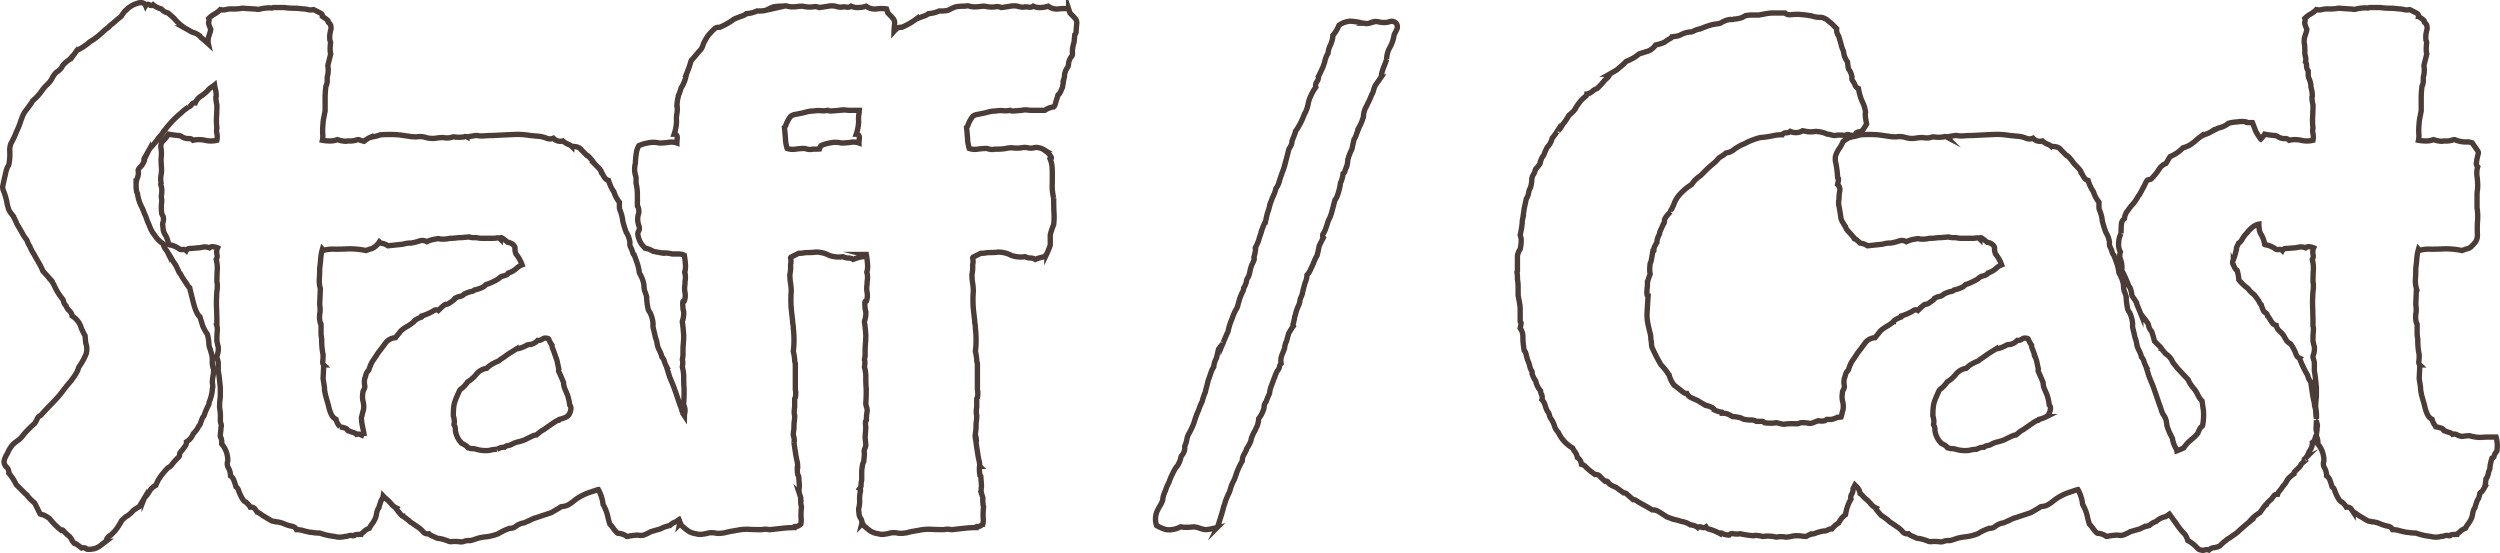
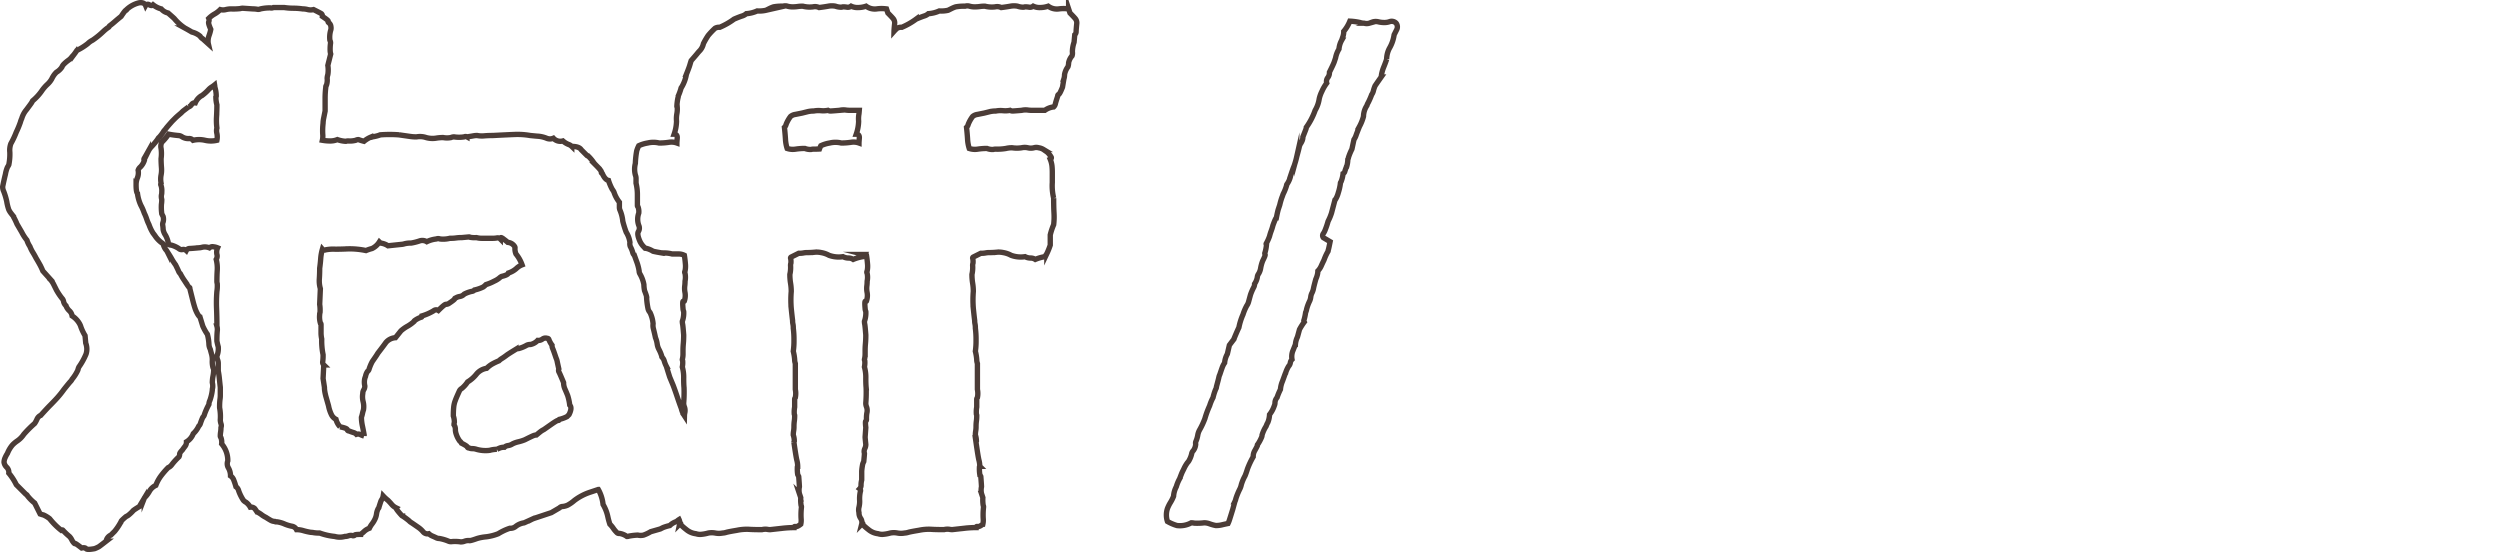
<svg xmlns="http://www.w3.org/2000/svg" width="466.289" height="103.154" viewBox="0 0 466.289 103.154">
  <defs>
    <style>.a{fill:none;stroke:#4b3c37;stroke-miterlimit:10;}</style>
  </defs>
  <title>h1_4</title>
  <path class="a" d="M199.568,2.425l-.254-.762a6.739,6.739,0,0,0-1.84,0,2.719,2.719,0,0,1-1.969-.508,4.762,4.762,0,0,1-1.524.254,2.809,2.809,0,0,1-1.27-.254,1.027,1.027,0,0,1-.762.19,4.092,4.092,0,0,0-.635-.064.893.893,0,0,0-.381.064,3.331,3.331,0,0,1-1.143-.19,3.571,3.571,0,0,0-1.332,0q-.7.128-1.715.254a1.743,1.743,0,0,0-1.143-.127,5.229,5.229,0,0,1-1.904-.127,6.82,6.82,0,0,0-.951.064,6.62,6.62,0,0,1-.953.063,3.408,3.408,0,0,1-.951-.127,1.392,1.392,0,0,0-.826,0,8.476,8.476,0,0,0-1.777.127,5.945,5.945,0,0,0-.762.317c-.254.127-.466.234-.635.317a5.665,5.665,0,0,1-1.65.127,5.837,5.837,0,0,1-2.031.508,2.111,2.111,0,0,1-.825.444q-.571.19-1.46.571a13.092,13.092,0,0,1-2.666,1.523,1.531,1.531,0,0,0-.889.191,6.062,6.062,0,0,0-.572.565c.006-.241.046-.738.124-1.517a1.289,1.289,0,0,0-.254-.825c-.17-.21-.508-.571-1.016-1.079l-.254-.762a6.746,6.746,0,0,0-1.841,0,2.717,2.717,0,0,1-1.968-.508,4.762,4.762,0,0,1-1.524.254,2.808,2.808,0,0,1-1.27-.254,1.027,1.027,0,0,1-.762.19,4.098,4.098,0,0,0-.635-.064.89.89,0,0,0-.381.064,3.328,3.328,0,0,1-1.143-.19,3.576,3.576,0,0,0-1.333,0q-.7.128-1.714.254a1.744,1.744,0,0,0-1.143-.127,5.228,5.228,0,0,1-1.904-.127,6.832,6.832,0,0,0-.952.064,6.608,6.608,0,0,1-.952.063,3.415,3.415,0,0,1-.952-.127,1.389,1.389,0,0,0-.825,0,8.479,8.479,0,0,0-1.777.127,5.945,5.945,0,0,0-.762.317c-.254.127-.466.234-.635.317a5.665,5.665,0,0,1-1.65.127A5.838,5.838,0,0,1,139.2,2.552a2.111,2.111,0,0,1-.825.444c-.381.127-.869.317-1.46.571a13.096,13.096,0,0,1-2.666,1.523,1.531,1.531,0,0,0-.889.191,14.091,14.091,0,0,0-1.27,1.333,14.064,14.064,0,0,0-.889,1.523,2.809,2.809,0,0,1-.635,1.27,6.938,6.938,0,0,0-.508.571q-.256.319-1.143,1.333c-.085.254-.17.53-.254.825q-.128.446-.635,1.714a7.093,7.093,0,0,1-.889,2.412.366.366,0,0,0-.127.254,10.578,10.578,0,0,1-.508,1.397.889.889,0,0,1-.064.381,10.061,10.061,0,0,0-.19,1.524c0,.085.02.127.064.127a4.904,4.904,0,0,1-.064,1.27,5.227,5.227,0,0,0-.064,1.397,8.052,8.052,0,0,1-.444,2.412q.633,0,.571.762c-.043.508-.064.805-.064.889a2.975,2.975,0,0,0-1.523-.127,12.462,12.462,0,0,1-1.777.127,4.574,4.574,0,0,0-2.158,0,6.165,6.165,0,0,0-1.65.508,5.441,5.441,0,0,0-.381.952,15.845,15.845,0,0,0-.254,2.349,4.312,4.312,0,0,0,0,2.158,1.793,1.793,0,0,1,.127.762v.762a8.917,8.917,0,0,1,.254,2.158v2.031a.359.359,0,0,0,.127.254,2.587,2.587,0,0,1,.127,1.143,3.365,3.365,0,0,0,0,2.285,1.209,1.209,0,0,1-.064,1.143q-.319.509.317,1.904a3.716,3.716,0,0,0,.889,1.143c0,.086.042.107.127.064a4.409,4.409,0,0,1,1.397.571q.506.128,2.031.381c.084,0,.127-.02.127-.064a6.025,6.025,0,0,1,1.397.19h1.206a2.395,2.395,0,0,1,1.079.254q.125.762.19,1.587a4.362,4.362,0,0,1-.064,1.333.416.416,0,0,0,0,.444,3.716,3.716,0,0,1,0,1.46,6.833,6.833,0,0,1-.064.952,4.083,4.083,0,0,0,.064,1.206,3.15,3.15,0,0,1-.127,1.524c0,.085-.064.107-.191.064q-.19-.062-.063,1.333a1.535,1.535,0,0,0,.127.571,4.588,4.588,0,0,1-.254,1.841,2.836,2.836,0,0,0,.064.571q.062.319.19,1.968,0,.89-.064,1.587c-.043.466-.063.911-.063,1.333v.698a3.978,3.978,0,0,1-.127.952.543.543,0,0,0,.064.254,4.04,4.04,0,0,1-.064,1.143,7.168,7.168,0,0,1,.254,2.158c0,.678.02,1.25.064,1.714a24.623,24.623,0,0,1-.064,2.856,1.843,1.843,0,0,0,.127.698,1.889,1.889,0,0,1,.127.698,2.11,2.11,0,0,1-.064.508,2.717,2.717,0,0,0-.05.467c-.046-.071-.08-.142-.133-.213a4.098,4.098,0,0,1-.444-1.143q-.381-1.014-.762-2.158t-.762-2.158l-.635-1.524q-.128-.381-.635-2.031a5.324,5.324,0,0,1-.381-.952,1.607,1.607,0,0,0-.381-.698c-.085-.084-.107-.127-.064-.127a7.314,7.314,0,0,0-.571-1.397,3.071,3.071,0,0,1-.317-1.016,4.822,4.822,0,0,0-.317-1.143q-.128-.633-.381-1.65a2.43,2.43,0,0,1-.063-.952,6.083,6.083,0,0,0-.571-2.095,1.582,1.582,0,0,1-.381-.762,14.495,14.495,0,0,1-.254-1.904q.125-.125-.381-1.397a5.812,5.812,0,0,1-.127-1.143,6.139,6.139,0,0,0-.762-2.031,1.11,1.11,0,0,1-.127-.508,8.889,8.889,0,0,0-.381-1.523l-.508-1.397a1.086,1.086,0,0,1-.317-.571,5.31,5.31,0,0,0-.444-1.079,1.541,1.541,0,0,1-.064-.762,4.862,4.862,0,0,0-.698-1.904,20.204,20.204,0,0,1-.635-2.031,6.91,6.91,0,0,0-.508-2.031,1.4,1.4,0,0,1-.127-.635V37.718a5.994,5.994,0,0,1-1.016-1.904,3.499,3.499,0,0,0-.317-.508,9.225,9.225,0,0,1-.698-1.65q-.636-.125-1.143-1.27c-.17-.084-.234-.19-.19-.317q.062-.191-1.079-1.333a4.013,4.013,0,0,1-.508-.635,7.646,7.646,0,0,0-.889-1.016.252.252,0,0,1-.19-.064q-.065-.062-1.079-1.079-.381-.634-1.777-.635a1.621,1.621,0,0,0-.635-.381,3.657,3.657,0,0,1-1.016-.635,1.76,1.76,0,0,1-1.777-.508,1.625,1.625,0,0,1-1.27,0,5.309,5.309,0,0,0-1.65-.381q-.128,0-1.397-.127a13.724,13.724,0,0,0-2.983-.191q-1.589.065-3.999.191-.89,0-1.587.063a4.56,4.56,0,0,1-1.333-.063,3.623,3.623,0,0,0-.698.063q-.319.065-1.206.191a.546.546,0,0,0-.508,0,6.172,6.172,0,0,1-1.904,0,1.573,1.573,0,0,0-.571.127,3.862,3.862,0,0,1-1.46,0,8.664,8.664,0,0,0-1.397.127,4.372,4.372,0,0,1-1.777-.127,3.588,3.588,0,0,0-1.777-.127,7.59,7.59,0,0,1-1.079-.064q-.446-.062-2.222-.317a23.088,23.088,0,0,0-3.428,0,.26.26,0,0,0-.19.064,7.88,7.88,0,0,1-1.333.317c-.17.085-.276.107-.317.064a4.952,4.952,0,0,0-1.238.76,9.765,9.765,0,0,1-1.028-.316,1.135,1.135,0,0,0-.508.127,4.301,4.301,0,0,1-1.397.127,1.425,1.425,0,0,0-.444.064,5.548,5.548,0,0,1-1.587-.317,3.543,3.543,0,0,1-1.333.254,8.784,8.784,0,0,1-1.46-.127,3.641,3.641,0,0,0,.064-1.143,11.999,11.999,0,0,1,.063-2.031,5.4,5.4,0,0,1,.127-1.016q.125-.634.254-1.27V18.358a16.74,16.74,0,0,1,.127-2.095.517.517,0,0,1,.127-.381,3.088,3.088,0,0,0,.127-1.27,2.702,2.702,0,0,1,.127-.698,5.556,5.556,0,0,0,0-1.714q.125-.506.254-1.016.125-.506.254-1.016a2.14,2.14,0,0,0-.063-.508,8.052,8.052,0,0,1,.063-1.65,1.148,1.148,0,0,0-.127-.508,4.76,4.76,0,0,1,.127-1.777,1.396,1.396,0,0,0,.064-.762,1.024,1.024,0,0,0-.444-.762.204.204,0,0,1-.064-.254q.062-.125-1.079-.889a.572.572,0,0,0-.19-.508q-.19-.125-1.46-.762a2.284,2.284,0,0,1-1.079,0,3.508,3.508,0,0,0-.952-.127,12.31,12.31,0,0,0-1.714-.127,11.986,11.986,0,0,1-1.714-.127H50.993a.856.856,0,0,1-.571.064,8.072,8.072,0,0,0-1.841.19,1.013,1.013,0,0,1-.635.064,4.716,4.716,0,0,0-.762-.064L45.28,1.536a1.426,1.426,0,0,0-.444.064,10.926,10.926,0,0,1-1.714.064,4.218,4.218,0,0,0-1.016.127,2.043,2.043,0,0,1-1.016,0,4.836,4.836,0,0,1-1.079.825,4.916,4.916,0,0,0-1.079.825.828.828,0,0,1,0,.635q-.128.256.381,1.397a7.419,7.419,0,0,1-.317,1.143,3.24,3.24,0,0,0-.19,1.143,2.042,2.042,0,0,0,.053.423l-1.034-.931a1.412,1.412,0,0,1-.508-.508A3.778,3.778,0,0,0,35.793,5.98q-.636-.381-1.333-.762a9.042,9.042,0,0,1-1.968-1.777Q32.364,3.315,31.35,2.425A2.313,2.313,0,0,1,30.08,1.663,4.173,4.173,0,0,1,28.557.902q-.256.256-.698,0a.464.464,0,0,0-.698.127C26.99.606,26.589.437,25.954.521A5.178,5.178,0,0,0,23.605,1.79a.112.112,0,0,1-.127.127q-.128,0-.889,1.143-.636.509-1.143.952c-.339.297-.678.571-1.016.825-.085.17-.149.254-.19.254a7.232,7.232,0,0,0-.952.762,15.328,15.328,0,0,1-2.031,1.65,3.403,3.403,0,0,0-.889.635,10.923,10.923,0,0,1-2.031,1.27c-.17.254-.317.466-.444.635a4.675,4.675,0,0,1-.444.508,2.745,2.745,0,0,1-.698.698,6.527,6.527,0,0,0-.825.698,1.68,1.68,0,0,0-.381.571,3.136,3.136,0,0,1-1.016.952,4.83,4.83,0,0,0-.444.508,5.271,5.271,0,0,0-.444.762,4.098,4.098,0,0,1-.825,1.016,7.361,7.361,0,0,0-1.079,1.27,9.278,9.278,0,0,1-1.65,1.777,4.38,4.38,0,0,1-.254.444q-.128.19-.889,1.206a4.469,4.469,0,0,0-.889,1.65,4.078,4.078,0,0,0-.254.698,17.747,17.747,0,0,1-.762,1.841A16.21,16.21,0,0,1,2.023,26.8a3.606,3.606,0,0,0-.19,1.587,9.924,9.924,0,0,1-.19,2.349,4.399,4.399,0,0,1-.254.444,6,6,0,0,0-.381,1.333Q.752,33.53.5,34.798a1.961,1.961,0,0,0,.19.889,12.429,12.429,0,0,1,.571,1.904,8.805,8.805,0,0,0,.381,1.524,3.745,3.745,0,0,0,.254.444c.084.127.295.403.635.825a.252.252,0,0,0,.063.19,12.555,12.555,0,0,1,.571,1.206l.889,1.523A8.018,8.018,0,0,0,4.943,44.7a.374.374,0,0,1,.127.254A4.696,4.696,0,0,0,5.578,45.97a6.969,6.969,0,0,0,.571,1.143q.316.509.571,1.016c.254.424.486.825.698,1.206A11,11,0,0,1,7.99,50.54l1.143,1.27a.666.666,0,0,0,.254.317,4.082,4.082,0,0,1,.635.952q.253.509.508,1.016a11.296,11.296,0,0,0,1.016,1.524,1.153,1.153,0,0,1,.317.635,1.436,1.436,0,0,0,.444.762,2.32,2.32,0,0,0,.635.952,1.607,1.607,0,0,1,.508.952,4.16,4.16,0,0,1,1.27,1.27,2.986,2.986,0,0,1,.381.825,9.175,9.175,0,0,0,.762,1.587l.127,1.397a3.074,3.074,0,0,1,.064,2.031,12.265,12.265,0,0,1-1.333,2.412,2.231,2.231,0,0,0-.191.571,7.873,7.873,0,0,1-1.079,1.714,1.691,1.691,0,0,1-.317.444q-.19.191-1.206,1.46a17.438,17.438,0,0,1-1.27,1.587q-.637.699-1.27,1.333-.636.636-1.777,1.904a1.404,1.404,0,0,0-.698.698,5.124,5.124,0,0,1-.444.825A21.242,21.242,0,0,0,4.436,81.009a4.479,4.479,0,0,1-1.27,1.27,5.656,5.656,0,0,0-.825.698,5.461,5.461,0,0,0-.952,1.587,5.068,5.068,0,0,0-.444.825,2.112,2.112,0,0,0-.19.825,1.585,1.585,0,0,0,.508.952,1.337,1.337,0,0,1,.381,1.079,10.601,10.601,0,0,1,1.397,2.158l1.777,1.777a.587.587,0,0,1,.317.317,8.223,8.223,0,0,0,1.333,1.333q.253.509,1.016,2.031c.254.086.464.149.635.19a5.321,5.321,0,0,1,1.143.698,12.828,12.828,0,0,0,2.158,2.158q.253-.128.317,0a11.932,11.932,0,0,0,1.206,1.143,2.418,2.418,0,0,1,.444.635,2.41,2.41,0,0,0,.444.635c.084.084.147.105.19.064q.062-.065,1.206.825c.422-.086.698-.043.825.127.127.169.655.169,1.587,0a5.763,5.763,0,0,0,.825-.381q.19-.128,1.333-1.016a1.514,1.514,0,0,1,.889-1.143c.254-.254.486-.488.698-.698a10.38,10.38,0,0,0,1.079-1.587.367.367,0,0,0,.127-.254c0-.084.295-.381.889-.889a3.905,3.905,0,0,0,.444-.254,7.867,7.867,0,0,0,.825-.762q0-.125,1.27-.889c.084-.168.19-.359.317-.571q.19-.316.571-.952a.685.685,0,0,1,.254-.317,5.491,5.491,0,0,0,.762-1.079,2.761,2.761,0,0,1,1.143-1.016A7.067,7.067,0,0,1,30.08,88.69,14.922,14.922,0,0,1,31.35,87.23a1.634,1.634,0,0,0,.698-.571,12.094,12.094,0,0,1,1.333-1.46,1.135,1.135,0,0,0,.127-.508c0-.168.169-.422.508-.762.169-.254.337-.486.508-.698a1.282,1.282,0,0,0,.254-.825,2.997,2.997,0,0,0,1.27-1.524,4.425,4.425,0,0,0,1.016-1.396,1.13,1.13,0,0,0,.317-.508,10.443,10.443,0,0,1,.444-1.143,1.114,1.114,0,0,0,.317-.571,12.459,12.459,0,0,1,.825-1.841,1.691,1.691,0,0,1,.19-.762,8.959,8.959,0,0,0,.444-1.904,1.38,1.38,0,0,1,.063-.444,2.791,2.791,0,0,0-.063-.952,6.825,6.825,0,0,1,.127-1.206,6.605,6.605,0,0,0,.127-1.079,1.148,1.148,0,0,0-.127-.508,4.297,4.297,0,0,1-.127-1.397,4.028,4.028,0,0,0-.127-1.079q-.128-.443-.254-.952a2.233,2.233,0,0,1-.254-1.016,8.776,8.776,0,0,0-.254-1.65.374.374,0,0,0-.127-.254,10.238,10.238,0,0,1-.762-1.397l-.508-1.65a2.86,2.86,0,0,1-.444-.571,6.821,6.821,0,0,1-.444-.952c-.17-.508-.317-1.016-.444-1.523l-.571-2.285c0-.168-.022-.232-.064-.19q-.065.065-.952-1.333a10.389,10.389,0,0,1-.762-1.27,1.219,1.219,0,0,1-.317-.444c-.043-.127-.234-.528-.571-1.206a9.173,9.173,0,0,1-.698-1.079q-.319-.571-.825-1.333a1.73,1.73,0,0,0-.317-.444,2.807,2.807,0,0,1-.444-.952.587.587,0,0,0-.317-.317,5.466,5.466,0,0,1-1.079-1.079c-.171-.254-.339-.486-.508-.698a7.663,7.663,0,0,1-.762-1.587,8.003,8.003,0,0,1-.444-1.079,8.408,8.408,0,0,0-.444-1.079,9.098,9.098,0,0,0-.635-1.46,7.46,7.46,0,0,1-.635-2.222c-.17-.169-.254-.718-.254-1.65a3.381,3.381,0,0,1,.254-1.27,2.579,2.579,0,0,0,.127-1.397,1.333,1.333,0,0,1,.444-.635,3.127,3.127,0,0,0,.698-1.143.415.415,0,0,1,0-.444q.125-.191.762-1.333a3.388,3.388,0,0,1,.635-.889,14.416,14.416,0,0,0,1.143-1.397.686.686,0,0,1,.254-.317,7.251,7.251,0,0,0,.889-1.206,3.152,3.152,0,0,0,.381-.444q.125-.19,1.143-1.333l.571-.571q.316-.316,1.079-.952l.317-.317q.062-.062,1.079-.825A1.005,1.005,0,0,0,35.73,19.5a.748.748,0,0,1,.698-.317,2.804,2.804,0,0,1,.889-1.143.815.815,0,0,1,.317-.19,8.408,8.408,0,0,0,1.333-1.206,2.936,2.936,0,0,1,.571-.444,5.321,5.321,0,0,0,.49-.358,3.787,3.787,0,0,1,.047.422,5.56,5.56,0,0,1,.254,1.65.26.26,0,0,1-.064.19,5.865,5.865,0,0,0,.191,1.46q0,.89-.064,2.158a11.326,11.326,0,0,0,.064,2.158,2.013,2.013,0,0,0,0,1.016,3.248,3.248,0,0,1,0,1.27,4.891,4.891,0,0,1-2.222,0,4.947,4.947,0,0,0-2.222,0,.948.948,0,0,0-.825-.317,2.2,2.2,0,0,1-1.206-.317,1.297,1.297,0,0,0-.698-.254,17.374,17.374,0,0,1-1.841-.254,9.667,9.667,0,0,1-1.27,1.523,1.719,1.719,0,0,0-.127,1.143,7.072,7.072,0,0,1,0,1.904c0,.424.02.952.064,1.587a5.076,5.076,0,0,1-.064,1.46,4.065,4.065,0,0,0,0,1.524.415.415,0,0,0,0,.444,3.135,3.135,0,0,1,.127,1.206,1.954,1.954,0,0,1-.064.571,2.014,2.014,0,0,0,.064.825,5.554,5.554,0,0,1-.064.889,9.258,9.258,0,0,0,.064,1.777q.125.256.254.508a1.966,1.966,0,0,1,0,1.016,1.182,1.182,0,0,0-.064.698,5.419,5.419,0,0,1,.064.698,2.724,2.724,0,0,0,.444,1.079,4.967,4.967,0,0,1,.571,1.714,1.111,1.111,0,0,0,.508.127,4.985,4.985,0,0,1,1.397.635.768.768,0,0,0,.698.19.783.783,0,0,1,.698.19.703.703,0,0,1,.571-.381q.316,0,1.714-.127a3.439,3.439,0,0,0,.762-.127,2.337,2.337,0,0,1,1.27.127.875.875,0,0,1,.762-.19,2.552,2.552,0,0,1,.762.19,2.005,2.005,0,0,0-.127,1.206,1.198,1.198,0,0,1-.127.952,6.681,6.681,0,0,1,.19,2.031q-.065,1.017-.063,2.031a1.372,1.372,0,0,0,.063.444,6.572,6.572,0,0,1-.063,1.46,26.408,26.408,0,0,0-.064,3.174q.062,1.523.064,3.301a2.285,2.285,0,0,1,.063.952,18.388,18.388,0,0,0-.063,1.841q.125.636.254,1.079a3.743,3.743,0,0,1-.254,1.714,1.844,1.844,0,0,0,.127.698,1.89,1.89,0,0,1,.127.698v1.396q.125.637.19,1.27c.042.424.105,1.016.19,1.777v1.524a4.716,4.716,0,0,1-.064.762,11.289,11.289,0,0,0-.063,1.523,8.925,8.925,0,0,1,.127,2.285,2.673,2.673,0,0,0,.127.698.987.987,0,0,1,0,.698,5.977,5.977,0,0,1-.064.825,5.078,5.078,0,0,0-.064.698.51.51,0,0,0,.127.381,2.586,2.586,0,0,1,.127,1.143A4.759,4.759,0,0,1,42.487,85.96a1.504,1.504,0,0,0,.127,1.333,3.01,3.01,0,0,1,.381,1.46,1.562,1.562,0,0,1,.571.698,12.407,12.407,0,0,1,.444,1.333,1.242,1.242,0,0,1,.508.762,8.112,8.112,0,0,0,.889,1.777,1.905,1.905,0,0,0,.508.381,2.938,2.938,0,0,1,.762.889,1.012,1.012,0,0,1,.825.254c.127.17.274.381.444.635a4.882,4.882,0,0,1,.825.508,4.502,4.502,0,0,0,.825.508c.254.17.528.339.825.508a1.668,1.668,0,0,0,.825.254.444.444,0,0,0,.381.064,5.43,5.43,0,0,1,1.524.444,7.165,7.165,0,0,0,1.27.381,1.186,1.186,0,0,1,.889.635,4.407,4.407,0,0,1,1.27.191,11.505,11.505,0,0,0,1.397.317,2.873,2.873,0,0,1,.571.064,6.349,6.349,0,0,0,1.079.064,11.516,11.516,0,0,0,2.793.635,3.462,3.462,0,0,0,1.904,0,1.89,1.89,0,0,0,.698-.127,1.344,1.344,0,0,1,.825,0c.168,0,.274-.043.317-.127.042-.086.401-.127,1.079-.127a4.744,4.744,0,0,0,.698-.571,2.779,2.779,0,0,1,.952-.571,4.569,4.569,0,0,1,.508-.825,4.726,4.726,0,0,0,.508-.825,3.17,3.17,0,0,0,.317-1.016,3.102,3.102,0,0,1,.317-1.016c.084-.084.127-.147.127-.19q0-.062.381-1.206a3.895,3.895,0,0,1,.254-.444,1.786,1.786,0,0,0,.166-.505,8.23,8.23,0,0,0,.894.822q.381.381.698.762a2.492,2.492,0,0,0,.825.635q-.128.128,1.016,1.397c.084.086.147.127.19.127a12.016,12.016,0,0,1,1.206.889,1.708,1.708,0,0,0,.381.317q.125.065,1.397.952a4.348,4.348,0,0,1,.825.762,1.075,1.075,0,0,0,1.079.381,2.198,2.198,0,0,0,.698.444c.295.127.528.232.698.317a1.27,1.27,0,0,0,.571.127,7.913,7.913,0,0,1,1.714.508,1.211,1.211,0,0,0,.698.064,7.271,7.271,0,0,1,1.587.064,1.889,1.889,0,0,0,.698-.127,2.231,2.231,0,0,1,.825-.127q.125.125,1.524-.381a8.494,8.494,0,0,1,1.714-.317,9.102,9.102,0,0,0,2.222-.571,9.988,9.988,0,0,1,2.158-1.016,1.552,1.552,0,0,0,1.143-.381,3.257,3.257,0,0,1,1.523-.635l1.397-.635a3.792,3.792,0,0,1,.444-.19q.19-.062,1.714-.571l1.524-.508,1.523-.889a.79.79,0,0,1,.571-.254,2.87,2.87,0,0,0,.952-.254,7.032,7.032,0,0,0,1.27-.889,10.061,10.061,0,0,1,2.92-1.523l1.523-.508a7.274,7.274,0,0,1,.889,2.793,7.562,7.562,0,0,1,.889,2.285,12.84,12.84,0,0,0,.381,1.397,5.113,5.113,0,0,1,.635.762,4.999,4.999,0,0,0,.635.762.53.53,0,0,0,.508.191,3.218,3.218,0,0,1,1.397.571.901.901,0,0,0,.381-.064,11.295,11.295,0,0,1,1.65-.19,2.341,2.341,0,0,0,1.079,0,7.063,7.063,0,0,0,1.333-.635l1.777-.508q.253-.128.508-.254a8.02,8.02,0,0,1,1.27-.381,2.935,2.935,0,0,1,.571-.444,3.518,3.518,0,0,1,.698-.317,2.762,2.762,0,0,1,.462-.36,1.378,1.378,0,0,1,.102.868c.169-.169.232-.19.19-.064q-.065.191,1.079,1.079a3.378,3.378,0,0,0,1.777.762,2.621,2.621,0,0,0,.825.127,7.008,7.008,0,0,0,1.46-.254,3.494,3.494,0,0,1,1.333,0,3.576,3.576,0,0,0,1.333,0,2.79,2.79,0,0,0,.698-.127q.443-.128,1.968-.381a9.041,9.041,0,0,1,2.222-.19q.824.062,2.476.063a2.592,2.592,0,0,1,.952-.063,2.987,2.987,0,0,0,.571.063q1.143-.128,2.285-.254a19.386,19.386,0,0,1,2.158-.127c0-.17.105-.234.317-.191q.316.062.952-.444a3.311,3.311,0,0,0,.063-1.079,12.878,12.878,0,0,1,.064-2.095.512.512,0,0,0-.064-.317,6.902,6.902,0,0,1-.063-1.46q-.128-.381-.254-.762a3.05,3.05,0,0,1,0-1.27c0-.169-.043-.803-.127-1.904q-.128-.253-.19-.381a6.967,6.967,0,0,1-.064-1.397c0-.084.02-.127.064-.127a5.001,5.001,0,0,0-.19-1.27q-.128-.634-.254-1.46-.128-.824-.254-1.714a.554.554,0,0,1,.064-.254,3.459,3.459,0,0,0-.19-1.143,4.511,4.511,0,0,1,.063-.762,4.705,4.705,0,0,0,.064-.762,7.627,7.627,0,0,1,.064-1.079,6.848,6.848,0,0,0,.064-.952.512.512,0,0,0-.064-.317,5.222,5.222,0,0,1,.064-1.333V74.534a.517.517,0,0,1,.127-.381,3.868,3.868,0,0,0,0-1.523V67.806a2.375,2.375,0,0,1-.127-.762,9.006,9.006,0,0,0-.254-1.523,13.572,13.572,0,0,0,.127-2.095,16.334,16.334,0,0,0-.127-2.222,3.447,3.447,0,0,0-.064-.762,2.606,2.606,0,0,1-.064-.635q-.128-1.014-.254-2.285a19.495,19.495,0,0,1,0-3.174,9.377,9.377,0,0,0-.127-1.523,9.953,9.953,0,0,1-.127-1.65,5.719,5.719,0,0,0,.127-1.65,1.38,1.38,0,0,1,.063-.444,2.791,2.791,0,0,0-.063-.952.204.204,0,0,1,.127-.19q.125-.062,1.397-.698a4.144,4.144,0,0,0,.889-.064,3.422,3.422,0,0,1,.762-.064c.337,0,.762-.02,1.27-.064a4.031,4.031,0,0,1,1.27.064,4.644,4.644,0,0,1,1.46.508,5.299,5.299,0,0,0,2.603.254,2.233,2.233,0,0,0,1.016.254,1.574,1.574,0,0,1,.889.254,7.949,7.949,0,0,1,1.777-.508c.111-.168.198-.297.273-.409a2.437,2.437,0,0,1,.429.155q.125.762.19,1.587a4.362,4.362,0,0,1-.064,1.333.416.416,0,0,0,0,.444,3.716,3.716,0,0,1,0,1.46,6.848,6.848,0,0,1-.064.952,4.083,4.083,0,0,0,.064,1.206,3.15,3.15,0,0,1-.127,1.524c0,.085-.064.107-.191.064q-.19-.062-.063,1.333a1.535,1.535,0,0,0,.127.571,4.588,4.588,0,0,1-.254,1.841,2.836,2.836,0,0,0,.064.571q.062.319.19,1.968,0,.89-.064,1.587c-.043.466-.063.911-.063,1.333v.698a3.978,3.978,0,0,1-.127.952.543.543,0,0,0,.064.254,4.04,4.04,0,0,1-.064,1.143,7.168,7.168,0,0,1,.254,2.158c0,.678.02,1.25.064,1.714a24.623,24.623,0,0,1-.064,2.856,1.843,1.843,0,0,0,.127.698,1.889,1.889,0,0,1,.127.698,2.115,2.115,0,0,1-.064.508,6.073,6.073,0,0,0-.063,1.143c0,.17-.043.276-.127.317-.085.043-.085.444,0,1.206l-.127,1.777q0,.128.127,1.397a1.691,1.691,0,0,1-.19.762,1.252,1.252,0,0,0-.064.889c0,.17-.043.678-.127,1.523a3.317,3.317,0,0,0-.191.444,10.575,10.575,0,0,0-.19,1.333v1.65a3.905,3.905,0,0,0-.127.952.943.943,0,0,1-.254.698.418.418,0,0,1,.127.508,6.405,6.405,0,0,0-.127,1.777,4.764,4.764,0,0,1-.127,1.143,2.043,2.043,0,0,0,0,1.016,1.798,1.798,0,0,0,.317,1.079,1.342,1.342,0,0,1,.19,1.079c.168-.169.232-.19.19-.064q-.065.191,1.079,1.079a3.377,3.377,0,0,0,1.777.762,2.621,2.621,0,0,0,.825.127,7.008,7.008,0,0,0,1.46-.254,3.494,3.494,0,0,1,1.333,0,3.576,3.576,0,0,0,1.333,0,2.79,2.79,0,0,0,.698-.127q.443-.128,1.968-.381a9.041,9.041,0,0,1,2.222-.19q.824.062,2.476.063a2.592,2.592,0,0,1,.952-.063,2.986,2.986,0,0,0,.571.063q1.143-.128,2.285-.254a19.393,19.393,0,0,1,2.158-.127c0-.17.105-.234.318-.191q.315.062.951-.444a3.317,3.317,0,0,0,.064-1.079,12.831,12.831,0,0,1,.062-2.095.517.517,0,0,0-.062-.317,6.811,6.811,0,0,1-.064-1.46q-.128-.381-.254-.762a3.068,3.068,0,0,1,0-1.27q0-.253-.127-1.904-.128-.253-.19-.381a6.89,6.89,0,0,1-.064-1.397c0-.084.02-.127.064-.127a5.032,5.032,0,0,0-.191-1.27q-.127-.634-.254-1.46-.127-.824-.254-1.714a.55.55,0,0,1,.065-.254,3.477,3.477,0,0,0-.191-1.143,4.461,4.461,0,0,1,.064-.762,4.772,4.772,0,0,0,.062-.762,7.537,7.537,0,0,1,.065-1.079,6.931,6.931,0,0,0,.062-.952.517.517,0,0,0-.062-.317,5.187,5.187,0,0,1,.062-1.333V74.534a.519.519,0,0,1,.127-.381,3.846,3.846,0,0,0,0-1.523V67.806a2.389,2.389,0,0,1-.127-.762,8.953,8.953,0,0,0-.254-1.523,13.509,13.509,0,0,0,.127-2.095,16.253,16.253,0,0,0-.127-2.222,3.49,3.49,0,0,0-.062-.762,2.576,2.576,0,0,1-.065-.635q-.127-1.014-.254-2.285a19.609,19.609,0,0,1,0-3.174,9.332,9.332,0,0,0-.127-1.523,10.007,10.007,0,0,1-.127-1.65,5.7,5.7,0,0,0,.127-1.65,1.365,1.365,0,0,1,.064-.444,2.806,2.806,0,0,0-.064-.952.205.205,0,0,1,.127-.19q.126-.062,1.397-.698a4.138,4.138,0,0,0,.889-.064,3.428,3.428,0,0,1,.762-.064c.338,0,.762-.02,1.27-.064a4.03,4.03,0,0,1,1.27.064,4.654,4.654,0,0,1,1.461.508,5.294,5.294,0,0,0,2.602.254,2.236,2.236,0,0,0,1.016.254,1.573,1.573,0,0,1,.889.254,7.962,7.962,0,0,1,1.777-.508q.253-.381.381-.571a13.499,13.499,0,0,0,.635-1.587V43.812a12.114,12.114,0,0,1,.635-1.904,12.193,12.193,0,0,0,.064-2.158q-.066-1.143-.064-2.793a9.805,9.805,0,0,1-.254-2.92V32.132a11.282,11.282,0,0,0-.062-1.206,4.736,4.736,0,0,0-.318-1.206.31.31,0,0,0,.191-.381,3.556,3.556,0,0,0-.826-1.016c-.254-.168-.466-.317-.635-.444a2.341,2.341,0,0,0-.889-.317,1.538,1.538,0,0,0-.889,0,2.387,2.387,0,0,1-1.143,0,2.629,2.629,0,0,0-1.143,0,5.912,5.912,0,0,1-1.777,0,4.769,4.769,0,0,0-1.143.127,9.259,9.259,0,0,1-1.904.127,2.121,2.121,0,0,0-.508.064,2.919,2.919,0,0,1-1.143-.19,11.379,11.379,0,0,0-1.713.127,3.319,3.319,0,0,1-1.588-.127,6.934,6.934,0,0,1-.316-1.777q-.066-1.014-.191-2.158a1.115,1.115,0,0,0,.318-.571,6.256,6.256,0,0,1,.824-1.46,1.755,1.755,0,0,1,.889-.381q.634-.125,1.27-.254.507-.125,1.016-.254a4.769,4.769,0,0,1,1.143-.127,4.705,4.705,0,0,1,1.334-.064,4.56,4.56,0,0,0,1.332-.064,1.013,1.013,0,0,0,.445.127q.19,0,1.713-.127a3.317,3.317,0,0,1,1.08-.064,5.662,5.662,0,0,0,.824.064h2.412a3.468,3.468,0,0,1,1.65-.635,1.115,1.115,0,0,0,.318-.571c.041-.21.19-.698.443-1.46a.295.295,0,0,1,.191-.317q.19-.062.697-1.333l.254-1.523a2.608,2.608,0,0,0,.127-.825,3.415,3.415,0,0,1,.635-1.46,2.414,2.414,0,0,0,.127-.762,2.802,2.802,0,0,1,.635-1.27,1.587,1.587,0,0,0,.065-.762A5.71,5.71,0,0,1,200.33,7.884l.127-1.397a.788.788,0,0,0,.254-.571q0-.316.127-1.587a1.286,1.286,0,0,0-.254-.825C200.414,3.294,200.076,2.933,199.568,2.425ZM83.665,56.634a1.123,1.123,0,0,1-.508.127q-.256,0-1.397,1.143a.76.76,0,0,0-.889.064,9.261,9.261,0,0,1-2.158.952c0,.17-.064.254-.191.254a4.541,4.541,0,0,0-1.206.635c-.086.086-.127.149-.127.19a7.402,7.402,0,0,1-1.143.825,6.763,6.763,0,0,0-1.27.889l-1.016,1.27a2.561,2.561,0,0,0-1.777.889q-.256.381-1.524,2.031-.128.256-1.016,1.523a8.295,8.295,0,0,0-.635,1.523.688.688,0,0,1-.254.317,2.375,2.375,0,0,0-.381.952,2.302,2.302,0,0,0-.191.698,3.209,3.209,0,0,0,.064,1.079,1.33,1.33,0,0,1-.19.698,1.333,1.333,0,0,0-.191.698,3.693,3.693,0,0,0,.064,1.523,3.724,3.724,0,0,1,.064,1.524,5.619,5.619,0,0,0-.19.698,6.3,6.3,0,0,1-.191.698,7.899,7.899,0,0,0,.191,1.65q.19.89.317,1.65c0,.062-.013.125-.016.187a4.117,4.117,0,0,1-.664-.25.968.968,0,0,0-.762-.064,1.15,1.15,0,0,0-.508-.317,7.702,7.702,0,0,1-.889-.317.298.298,0,0,1-.317-.254q-.065-.253-1.333-.508a3.131,3.131,0,0,1-.762-1.397,1.923,1.923,0,0,1-.825-.825,6.599,6.599,0,0,1-.571-1.714L60.769,73.9c-.086-.337-.149-.635-.191-.889a4.511,4.511,0,0,1-.064-.762l-.254-1.65.127-2.539a.681.681,0,0,1-.19-.635,8.874,8.874,0,0,0,.063-1.27,12.71,12.71,0,0,1-.254-2.92,5.571,5.571,0,0,1-.127-1.079V60.57c0-.168-.043-.274-.127-.317a4.166,4.166,0,0,1-.127-1.587.871.871,0,0,1,.064-.381,7.155,7.155,0,0,0-.064-1.524l.127-2.92A5.295,5.295,0,0,1,59.562,52c.042-.635.064-1.29.064-1.968q.125-.887.19-1.777a8.61,8.61,0,0,1,.317-1.777.489.489,0,0,0,.571.127,7.353,7.353,0,0,1,1.841-.127q1.143,0,2.412-.063a14.772,14.772,0,0,1,3.301.317,9.18,9.18,0,0,1,1.143-.381,3.344,3.344,0,0,0,1.356-1.221c.069.066.134.127.212.205a3.148,3.148,0,0,1,1.397.508l2.412-.254a2.7,2.7,0,0,0,.698-.127,4.604,4.604,0,0,1,1.206-.127,9.768,9.768,0,0,0,1.524-.381,1.61,1.61,0,0,1,1.396.127,5.447,5.447,0,0,1,1.777-.508.958.958,0,0,1,.698,0,5.101,5.101,0,0,0,1.841-.127,7.394,7.394,0,0,0,1.143-.064,6.54,6.54,0,0,1,1.016-.064l1.397-.127a.266.266,0,0,1,.191.064,4.826,4.826,0,0,0,1.206.063,3.88,3.88,0,0,0,.952.127H91.917a4.5,4.5,0,0,0,.762-.064.693.693,0,0,1,.635.19c0-.254.105-.317.317-.19a10.815,10.815,0,0,1,1.079.825,1.662,1.662,0,0,1,1.27.762.459.459,0,0,1,.064.381,2.61,2.61,0,0,0,.19,1.016,6.837,6.837,0,0,1,1.143,2.031,3.178,3.178,0,0,0-1.079.698,4.144,4.144,0,0,1-1.46.825q-.128.381-1.27.635a1.695,1.695,0,0,0-.444.317,4.403,4.403,0,0,1-.952.571,8.295,8.295,0,0,1-1.523.635,4.821,4.821,0,0,1-.508.444,7.094,7.094,0,0,1-1.65.571.731.731,0,0,1-.508.254,5.692,5.692,0,0,0-1.396.508,1.451,1.451,0,0,1-.825.444,1.993,1.993,0,0,0-.825.317.112.112,0,0,0-.127.127Q84.808,55.874,83.665,56.634Zm22.471,20.693-.381.381a6.187,6.187,0,0,1-1.397.508q-.128.256-.254.191-.128-.062-1.397.825l-1.27.889a4.401,4.401,0,0,0-.444.254q-.19.128-.952.762a1.573,1.573,0,0,0-.571.127q-.319.128-1.587.762a7.641,7.641,0,0,1-1.206.381,4.725,4.725,0,0,0-1.079.381,1.952,1.952,0,0,1-.825.317,1.2,1.2,0,0,0-.698.317,2.27,2.27,0,0,0-.825.127q-.319.128-.571.254a5.052,5.052,0,0,0-1.333.19,6.077,6.077,0,0,1-2.476-.19,2.428,2.428,0,0,0-.762-.127,1.401,1.401,0,0,1-.635-.127.292.292,0,0,1-.317-.191q-.065-.19-1.079-.698a.977.977,0,0,0-.317-.381,4.598,4.598,0,0,1-.698-1.397,2.568,2.568,0,0,1-.127-.825,1.468,1.468,0,0,0-.254-.825,1.38,1.38,0,0,1,.063-.444,3.606,3.606,0,0,0-.19-1.206c0-.591.02-1.121.064-1.587a4.673,4.673,0,0,1,.317-1.333q.125-.381.762-1.777a1.109,1.109,0,0,1,.444-.444A5.537,5.537,0,0,0,87.22,71.234a6.184,6.184,0,0,0,1.65-1.46,3.053,3.053,0,0,1,1.904-1.079,4.916,4.916,0,0,1,1.079-.825,10.856,10.856,0,0,1,1.206-.571,2.933,2.933,0,0,1,.571-.444q.316-.19.825-.571.125-.125,1.777-1.143a1.137,1.137,0,0,1,.508-.127,6.087,6.087,0,0,0,1.523-.635,1.594,1.594,0,0,1,.698-.127,2.576,2.576,0,0,0,1.333-.762,1.237,1.237,0,0,0,.889-.254.966.966,0,0,1,.889-.127.302.302,0,0,1,.317.254,4.443,4.443,0,0,0,.571,1.016,1.4,1.4,0,0,0,.127.635q.125.256.635,1.777a2.396,2.396,0,0,1,.191.571q.062.319.317,1.46a.698.698,0,0,0,.064.635q.191.381.825,1.904a2.915,2.915,0,0,0,.254,1.206q.253.571.508,1.206a9.443,9.443,0,0,1,.381,1.777Q106.769,76.059,106.136,77.327Zm45.632-49.512a2.115,2.115,0,0,0-.508.064,2.917,2.917,0,0,1-1.143-.19,11.392,11.392,0,0,0-1.714.127,3.316,3.316,0,0,1-1.587-.127,6.932,6.932,0,0,1-.317-1.777q-.065-1.014-.19-2.158a1.114,1.114,0,0,0,.317-.571,6.287,6.287,0,0,1,.825-1.46,1.751,1.751,0,0,1,.889-.381q.634-.125,1.27-.254.506-.125,1.016-.254a4.764,4.764,0,0,1,1.143-.127,4.698,4.698,0,0,1,1.333-.064,4.566,4.566,0,0,0,1.333-.064,1.008,1.008,0,0,0,.444.127q.191,0,1.714-.127a3.311,3.311,0,0,1,1.079-.064,5.68,5.68,0,0,0,.825.064H160.27c-.014.178-.031.381-.057.635a5.223,5.223,0,0,0-.064,1.397,8.052,8.052,0,0,1-.444,2.412q.633,0,.571.762c-.043.508-.064.805-.064.889a2.975,2.975,0,0,0-1.524-.127,12.46,12.46,0,0,1-1.777.127,4.574,4.574,0,0,0-2.158,0,6.165,6.165,0,0,0-1.65.508,5.98,5.98,0,0,0-.263.608C152.541,27.806,152.189,27.816,151.768,27.816Z" />
-   <path class="a" d="M259.262,4.012a2.877,2.877,0,0,1-1.016.19,4.675,4.675,0,0,1-1.143-.127,2.09,2.09,0,0,0-1.016,0c-.254.085-.487.17-.697.254a1.756,1.756,0,0,1-.953,0,2.372,2.372,0,0,1-.762-.127,11.416,11.416,0,0,0-1.904-.254A4.338,4.338,0,0,0,249.74,4.71a7.005,7.005,0,0,1-1.143,1.904,2.828,2.828,0,0,1-.127.889q-.128.381-.254.762a4.041,4.041,0,0,0-.508,1.65,4.88,4.88,0,0,0-.635,1.65q-.127.381-.254.762t-.889,1.904a1.542,1.542,0,0,1-.316,1.016,1.154,1.154,0,0,0-.191,1.016,7.779,7.779,0,0,0-.889,1.523,6.218,6.218,0,0,0-.508,1.397,5.898,5.898,0,0,1-.762,2.158,12.743,12.743,0,0,1-1.65,3.174,1.072,1.072,0,0,1-.062.317c-.044.127-.234.615-.572,1.46a1.872,1.872,0,0,1-.127.698,3.904,3.904,0,0,1-.381.698,2.229,2.229,0,0,0-.19.571q-.066.319-.445,1.714a15.982,15.982,0,0,1-.508,1.777q-.128.256-.635,1.777a4.316,4.316,0,0,1-.635,1.524.431.431,0,0,0-.127.317,8.726,8.726,0,0,1-.635,1.587c-.085.254-.17.488-.254.698a12.856,12.856,0,0,0-.381,1.333q-.128.381-.254.762c-.085.254-.212.805-.381,1.65q-.128,0-.635,1.397a9.254,9.254,0,0,1-.316,1.016,9.367,9.367,0,0,0-.318,1.016,9.133,9.133,0,0,1-.635,1.397.25.25,0,0,0,.065.191,6.991,6.991,0,0,1-.318,1.587.539.539,0,0,0,.064.254q.062.128-.445,1.143a6.861,6.861,0,0,0-.381,1.333,2.904,2.904,0,0,1-.381,1.079,1.286,1.286,0,0,0-.254.698,3.245,3.245,0,0,1-.508,1.206,1.327,1.327,0,0,1-.19.698,9.954,9.954,0,0,0-.572,1.333l-.381,1.397a2.219,2.219,0,0,1-.316.635,9.389,9.389,0,0,0-.699,1.65,11.202,11.202,0,0,0-.762,2.412q-.255.509-.889,2.031a.261.261,0,0,1-.062.19q-.066.065-.826,1.079l-.381,1.65a4.041,4.041,0,0,0-.508,1.65,3.843,3.843,0,0,0-.381.698q-.128.319-.508,1.46a2.234,2.234,0,0,0-.19.571q-.066.319-.445,1.714a.784.784,0,0,1-.127.444,9.561,9.561,0,0,0-.508,1.587,8.376,8.376,0,0,0-.635,1.524,17.053,17.053,0,0,0-.889,2.412,14.677,14.677,0,0,1-1.016,2.158,3.102,3.102,0,0,0-.316.952,4.954,4.954,0,0,1-.318,1.079.856.856,0,0,0-.062.571,2.309,2.309,0,0,1-.445,1.206,1.127,1.127,0,0,0-.316.635,4.687,4.687,0,0,1-.445,1.143,1.683,1.683,0,0,1-.316.444,6.298,6.298,0,0,0-.699,1.206q-.128.256-.254.508-.128.256-.508,1.27a7.327,7.327,0,0,0-.635,1.523,4.408,4.408,0,0,0-.508,1.777,7.288,7.288,0,0,1-.57,1.143,7.122,7.122,0,0,0-.572,1.143,3.792,3.792,0,0,0,0,2.412,8.125,8.125,0,0,0,1.777.762,4.379,4.379,0,0,0,2.666-.508,2.874,2.874,0,0,1,.572.064,10.388,10.388,0,0,0,1.84-.064,2.88,2.88,0,0,1,1.016.19,7.425,7.425,0,0,0,1.143.317,4.78,4.78,0,0,0,1.143-.127q.507-.128,1.143-.254a5.132,5.132,0,0,0,.254-.635q.126-.381.635-2.031l.381-1.397a2.344,2.344,0,0,0,.191-.571,12.324,12.324,0,0,1,.697-1.714,3.305,3.305,0,0,0,.318-.889,8.067,8.067,0,0,1,.697-1.65c.169-.422.318-.845.445-1.27a15.238,15.238,0,0,1,1.078-2.285,2.141,2.141,0,0,1,.254-1.079q.253-.443.508-.952c0-.168.02-.254.065-.254a7.471,7.471,0,0,0,.697-1.27,1.129,1.129,0,0,0,.127-.508,6.75,6.75,0,0,1,.762-1.65,3.494,3.494,0,0,1,.318-.698,4.416,4.416,0,0,0,.316-1.46,5.428,5.428,0,0,0,.889-1.65,1.42,1.42,0,0,0,.127-.635,1.569,1.569,0,0,1,.381-.889,11.583,11.583,0,0,1,.635-1.523,4.879,4.879,0,0,1,.381-1.523l.508-1.397c.084-.084.105-.127.064-.127a5.954,5.954,0,0,1,.57-1.27,1.148,1.148,0,0,0,.318-.635,1.127,1.127,0,0,1,.316-.635,2.945,2.945,0,0,1,.127-1.524q.253-.633.508-1.27a3.863,3.863,0,0,1,.381-1.397l.381-1.397a11.463,11.463,0,0,1,.889-1.397c-.085-.168-.106-.274-.062-.317a9.48,9.48,0,0,0,.316-1.46,2.325,2.325,0,0,0,.191-.635,8.133,8.133,0,0,1,.57-1.523,2.383,2.383,0,0,0,.191-.698,2.304,2.304,0,0,1,.19-.698,3.304,3.304,0,0,0,.318-.889q.061-.381.443-1.777a4.215,4.215,0,0,0,.254-.698,3.037,3.037,0,0,0,.127-.825,3.132,3.132,0,0,0,.635-.952q.253-.571.508-1.079a9.293,9.293,0,0,1,.762-1.65,1.007,1.007,0,0,1,.065-.317q.061-.19.316-1.46L246.82,44.32a.633.633,0,0,1,0-.762,3.228,3.228,0,0,0,.381-.762,14.397,14.397,0,0,0,.508-1.523q.253-.506.381-.825c.084-.21.169-.444.254-.698l.635-2.412c0-.084.02-.105.065-.064a4.657,4.657,0,0,0,.57-1.333,9.473,9.473,0,0,0,.381-1.65.518.518,0,0,1,.127-.381,5.655,5.655,0,0,0,.381-1.524.57.57,0,0,0,.318-.381,7.906,7.906,0,0,1,.316-.889c0-.084.02-.127.065-.127a5.119,5.119,0,0,0,.189-1.27.977.977,0,0,0,.127-.381,11.433,11.433,0,0,1,.635-1.524l.381-1.777a3.232,3.232,0,0,0,.381-.762q.126-.381.635-1.65a8.736,8.736,0,0,0,.762-1.904,3.806,3.806,0,0,1,.635-2.031,2.451,2.451,0,0,1,.254-.571,13.786,13.786,0,0,0,.635-1.46,2.037,2.037,0,0,0,.318-.698,5.926,5.926,0,0,1,.317-.952q.253-.381,1.143-1.65a6.757,6.757,0,0,1,.445-1.777q.315-.762.57-1.524a4.556,4.556,0,0,1,.508-2.031,6.913,6.913,0,0,0,.889-2.539q.254-.506.508-1.016a1.143,1.143,0,0,0-.127-1.143A1.168,1.168,0,0,0,259.262,4.012Z" />
-   <path class="a" d="M465.56,81.517h-1.396c-.424,0-.889.022-1.397.064a6.693,6.693,0,0,1-2.158-.317,5.956,5.956,0,0,0-.824.064,5.106,5.106,0,0,1-.699.063,4.271,4.271,0,0,1-.889-.317.968.968,0,0,0-.762-.064,1.145,1.145,0,0,0-.508-.317,7.77,7.77,0,0,1-.889-.317.297.297,0,0,1-.316-.254q-.066-.253-1.334-.508a3.141,3.141,0,0,1-.762-1.397,1.921,1.921,0,0,1-.824-.825,6.595,6.595,0,0,1-.572-1.714L451.723,73.9c-.085-.337-.148-.635-.19-.889a4.461,4.461,0,0,1-.064-.762l-.254-1.65.127-2.539a.681.681,0,0,1-.19-.635,8.971,8.971,0,0,0,.062-1.27,12.738,12.738,0,0,1-.254-2.92,5.61,5.61,0,0,1-.127-1.079V60.57c0-.168-.043-.274-.127-.317a4.178,4.178,0,0,1-.127-1.587.863.863,0,0,1,.064-.381,7.195,7.195,0,0,0-.064-1.524l.127-2.92A5.295,5.295,0,0,1,450.518,52c.041-.635.062-1.29.062-1.968q.126-.887.191-1.777a8.607,8.607,0,0,1,.316-1.777.49.49,0,0,0,.572.127,7.34,7.34,0,0,1,1.84-.127q1.143,0,2.412-.063a14.768,14.768,0,0,1,3.301.317,9.23,9.23,0,0,1,1.143-.381q.507-.125,1.397-1.27a2.415,2.415,0,0,0,.318-1.46,23.404,23.404,0,0,1,.062-2.857,11.594,11.594,0,0,0-.127-2.031V36.575a7.553,7.553,0,0,1,.064-1.079,5.419,5.419,0,0,0,.062-.698,13.61,13.61,0,0,0-.127-1.904,4.212,4.212,0,0,1,.127-1.777.857.857,0,0,1-.254-.635,11.455,11.455,0,0,1,.381-1.904.789.789,0,0,0-.127-.444q-.127-.19-1.016-1.46a2.222,2.222,0,0,0-1.205-.191,5.362,5.362,0,0,1-2.096-.444,1.138,1.138,0,0,0-.508.127,4.298,4.298,0,0,1-1.397.127,1.421,1.421,0,0,0-.443.064,5.554,5.554,0,0,1-1.588-.317,3.538,3.538,0,0,1-1.332.254,8.791,8.791,0,0,1-1.461-.127,3.64,3.64,0,0,0,.064-1.143,11.976,11.976,0,0,1,.062-2.031,5.442,5.442,0,0,1,.127-1.016q.126-.634.254-1.27V18.358a16.836,16.836,0,0,1,.127-2.095.518.518,0,0,1,.127-.381,3.078,3.078,0,0,0,.127-1.27,2.724,2.724,0,0,1,.127-.698,5.524,5.524,0,0,0,0-1.714q.126-.506.254-1.016.126-.506.254-1.016a2.165,2.165,0,0,0-.062-.508,8.026,8.026,0,0,1,.062-1.65,1.141,1.141,0,0,0-.127-.508,4.784,4.784,0,0,1,.127-1.777,1.395,1.395,0,0,0,.065-.762,1.027,1.027,0,0,0-.445-.762.204.204,0,0,1-.062-.254q.061-.125-1.08-.889a.572.572,0,0,0-.19-.508c-.127-.084-.615-.337-1.461-.762a2.28,2.28,0,0,1-1.078,0,3.515,3.515,0,0,0-.953-.127,12.299,12.299,0,0,0-1.713-.127,11.999,11.999,0,0,1-1.715-.127h-2.031a.853.853,0,0,1-.57.064,8.077,8.077,0,0,0-1.842.19,1.013,1.013,0,0,1-.635.064,4.716,4.716,0,0,0-.762-.064l-1.904-.127a1.422,1.422,0,0,0-.443.064,10.944,10.944,0,0,1-1.715.064,4.224,4.224,0,0,0-1.016.127,2.043,2.043,0,0,1-1.016,0,4.82,4.82,0,0,1-1.078.825,4.931,4.931,0,0,0-1.08.825.824.824,0,0,1,0,.635q-.127.256.381,1.397a7.367,7.367,0,0,1-.316,1.143A3.24,3.24,0,0,0,429.76,7.757a2.002,2.002,0,0,0,.064.508,10.074,10.074,0,0,1,.062,1.524,2.998,2.998,0,0,0,.127.825,1.828,1.828,0,0,1,0,.952.942.942,0,0,1,.191.698,1.52,1.52,0,0,0,.316.952v.698a1.574,1.574,0,0,0,.127.698,3.642,3.642,0,0,1,.381,1.65,5.526,5.526,0,0,1,.254,1.65.261.261,0,0,1-.062.19,5.828,5.828,0,0,0,.19,1.46q0,.89-.062,2.158A11.335,11.335,0,0,0,431.41,23.88a2.024,2.024,0,0,0,0,1.016,3.233,3.233,0,0,1,0,1.27,4.886,4.886,0,0,1-2.221,0,4.952,4.952,0,0,0-2.223,0,.947.947,0,0,0-.824-.317,2.202,2.202,0,0,1-1.207-.317,1.296,1.296,0,0,0-.697-.254,17.36,17.36,0,0,1-1.842-.254,4.619,4.619,0,0,1-.72.911c-.011-.009-.028-.013-.038-.023a14.473,14.473,0,0,1-.889-1.397l-.635-1.65h-.889c-.17,0-.275-.042-.316-.127a4.021,4.021,0,0,0-1.588,0,7.175,7.175,0,0,0-1.65.254,4.414,4.414,0,0,1-1.904.889l-1.27.635a4.309,4.309,0,0,1-.889.444c-.339.127-.593.234-.762.317q-.255.128-.381.19a14.672,14.672,0,0,0-1.143.952q-.508.381-.889.635a4.774,4.774,0,0,1-1.27.508,6.984,6.984,0,0,1-2.412,1.65l-.762,1.27a2.726,2.726,0,0,0-1.332,1.143,9.399,9.399,0,0,1-1.461,1.777,1.12,1.12,0,0,1-.508.127c-.17,0-.381.297-.635.889q-.255.509-1.016,1.904a1.23,1.23,0,0,0-.316.444,8.536,8.536,0,0,1-.826,1.206,10.871,10.871,0,0,0-1.016,1.27,2.794,2.794,0,0,0-.635,1.523,1.44,1.44,0,0,0-.57,1.079q-.066.699-.064,1.714a3.752,3.752,0,0,0-.443,1.714,2.954,2.954,0,0,0,.316,1.714,2.119,2.119,0,0,0,.065,1.523,4.115,4.115,0,0,1,.189,1.904,24.373,24.373,0,0,1,1.27,2.793,1.414,1.414,0,0,0,.254.381,5.708,5.708,0,0,1,.381,1.524,3.203,3.203,0,0,0,.318.508q.19.256.57.889a1.116,1.116,0,0,0,.127.508q.126.256.635,1.524a8.624,8.624,0,0,0,.572.762,9.428,9.428,0,0,1,.57.762,1.213,1.213,0,0,1,.318.698,2.406,2.406,0,0,0,.57,1.079,14.551,14.551,0,0,1,.508,1.777q.126.128,1.143,1.143c.084.085.127.149.127.19a9.245,9.245,0,0,0,.889,1.079,3.281,3.281,0,0,1,1.143,1.27,2.819,2.819,0,0,0,.445.698,3.912,3.912,0,0,1,.443.571l1.904,2.031a1.154,1.154,0,0,1,.318.508,7.747,7.747,0,0,0,1.078,1.524,5.606,5.606,0,0,1,.635,1.079,3.574,3.574,0,0,0,.762,1.079q.126.89.254,1.777a10.318,10.318,0,0,1-.127,2.666.405.405,0,0,1-.254.381q-.255.128-.635,1.143a5.82,5.82,0,0,1-1.143,1.143,4.743,4.743,0,0,1-.508.444,7.913,7.913,0,0,0-1.016,1.206c-.294.148-.722.328-1.27.537a1.692,1.692,0,0,0-.252-.601,4.848,4.848,0,0,1-.572-1.714c-.17-.337-.316-.635-.443-.889a5.733,5.733,0,0,1-.318-.762,3.202,3.202,0,0,1-.316-1.143,3.31,3.31,0,0,0-.318-1.143,3.446,3.446,0,0,0-.316-.508,4.106,4.106,0,0,1-.445-1.143q-.381-1.014-.762-2.158t-.762-2.158l-.635-1.524q-.127-.381-.635-2.031a5.4,5.4,0,0,1-.381-.952,1.597,1.597,0,0,0-.381-.698c-.085-.084-.106-.127-.062-.127a7.38,7.38,0,0,0-.572-1.397,3.069,3.069,0,0,1-.316-1.016,4.828,4.828,0,0,0-.318-1.143q-.128-.633-.381-1.65a2.431,2.431,0,0,1-.062-.952,6.091,6.091,0,0,0-.572-2.095,1.591,1.591,0,0,1-.381-.762,14.675,14.675,0,0,1-.254-1.904q.126-.125-.381-1.397a5.85,5.85,0,0,1-.127-1.143,6.139,6.139,0,0,0-.762-2.031,1.117,1.117,0,0,1-.127-.508,8.889,8.889,0,0,0-.381-1.523l-.508-1.397a1.085,1.085,0,0,1-.317-.571A5.354,5.354,0,0,0,393.52,45.97a1.541,1.541,0,0,1-.062-.762,4.882,4.882,0,0,0-.699-1.904,20.364,20.364,0,0,1-.635-2.031,6.893,6.893,0,0,0-.508-2.031,1.407,1.407,0,0,1-.127-.635V37.718a6.004,6.004,0,0,1-1.016-1.904,3.456,3.456,0,0,0-.316-.508,9.234,9.234,0,0,1-.699-1.65q-.636-.125-1.143-1.27c-.17-.084-.233-.19-.19-.317q.061-.191-1.08-1.333a4.071,4.071,0,0,1-.508-.635,7.572,7.572,0,0,0-.889-1.016.249.249,0,0,1-.189-.064q-.066-.062-1.08-1.079-.381-.634-1.777-.635a1.618,1.618,0,0,0-.635-.381,3.664,3.664,0,0,1-1.016-.635,1.761,1.761,0,0,1-1.777-.508,1.626,1.626,0,0,1-1.27,0,5.305,5.305,0,0,0-1.65-.381q-.128,0-1.397-.127a13.715,13.715,0,0,0-2.982-.191q-1.589.065-4,.191-.889,0-1.586.063a4.566,4.566,0,0,1-1.334-.063,3.609,3.609,0,0,0-.697.063q-.319.065-1.207.191a.546.546,0,0,0-.508,0,6.17,6.17,0,0,1-1.904,0,1.568,1.568,0,0,0-.57.127,3.868,3.868,0,0,1-1.461,0,8.67,8.67,0,0,0-1.397.127,4.372,4.372,0,0,1-1.777-.127,3.586,3.586,0,0,0-1.777-.127,7.574,7.574,0,0,1-1.078-.064q-.447-.062-2.223-.317a23.089,23.089,0,0,0-3.428,0,.257.257,0,0,0-.189.064,7.911,7.911,0,0,1-1.334.317c-.17.085-.275.107-.316.064a5.415,5.415,0,0,0-1.334.825,6.338,6.338,0,0,1-.697,1.27,5.356,5.356,0,0,0-.699,1.397,3.166,3.166,0,0,0,.065,1.396,16.793,16.793,0,0,1,.316,2.539c0,.17.042.254.127.254s.042.381-.127,1.143a1.25,1.25,0,0,1,.381,1.27,10.992,10.992,0,0,0-.127,1.524,2.882,2.882,0,0,0,0,1.206q.126.571.381,2.349a3.449,3.449,0,0,0,.318.698q.19.319.57.952a1.574,1.574,0,0,0,.381.635q.253.256,1.143,1.27c0,.17.064.254.191.254s.443.254.951.762a3.144,3.144,0,0,1,1.397.508l2.412-.254a2.705,2.705,0,0,0,.699-.127,4.594,4.594,0,0,1,1.205-.127,9.766,9.766,0,0,0,1.524-.381,1.609,1.609,0,0,1,1.396.127,5.452,5.452,0,0,1,1.777-.508.96.96,0,0,1,.699,0,5.096,5.096,0,0,0,1.84-.127,7.393,7.393,0,0,0,1.143-.064,6.545,6.545,0,0,1,1.016-.064l1.396-.127a.268.268,0,0,1,.191.064,4.813,4.813,0,0,0,1.205.063,3.888,3.888,0,0,0,.953.127h2.094a4.5,4.5,0,0,0,.762-.064.692.692,0,0,1,.635.19c0-.254.105-.317.318-.19a10.873,10.873,0,0,1,1.078.825,1.661,1.661,0,0,1,1.27.762.46.46,0,0,1,.065.381,2.598,2.598,0,0,0,.189,1.016,6.814,6.814,0,0,1,1.143,2.031,3.174,3.174,0,0,0-1.078.698,4.15,4.15,0,0,1-1.461.825q-.127.381-1.27.635a1.698,1.698,0,0,0-.443.317,4.419,4.419,0,0,1-.953.571,8.258,8.258,0,0,1-1.523.635,4.741,4.741,0,0,1-.508.444,7.078,7.078,0,0,1-1.65.571.729.729,0,0,1-.508.254,5.698,5.698,0,0,0-1.397.508,1.45,1.45,0,0,1-.824.444,1.995,1.995,0,0,0-.826.317.113.113,0,0,0-.127.127q0,.128-1.143.889a1.12,1.12,0,0,1-.508.127q-.255,0-1.396,1.143a.76.76,0,0,0-.889.064,9.25,9.25,0,0,1-2.158.952c0,.17-.062.254-.19.254a4.546,4.546,0,0,0-1.207.635c-.085.086-.127.149-.127.19a7.402,7.402,0,0,1-1.143.825,6.781,6.781,0,0,0-1.27.889l-1.016,1.27a2.563,2.563,0,0,0-1.777.889q-.255.381-1.524,2.031-.127.256-1.016,1.523a8.377,8.377,0,0,0-.635,1.523.681.681,0,0,1-.254.317,2.392,2.392,0,0,0-.381.952,2.305,2.305,0,0,0-.19.698,3.205,3.205,0,0,0,.062,1.079,1.329,1.329,0,0,1-.189.698,1.334,1.334,0,0,0-.191.698,3.7,3.7,0,0,0,.064,1.523,3.716,3.716,0,0,1,.062,1.524,5.602,5.602,0,0,0-.189.698,6.332,6.332,0,0,1-.177.646,4.651,4.651,0,0,1-.692.052,3.013,3.013,0,0,1-1.904.381,4.42,4.42,0,0,0-.443.254,2.549,2.549,0,0,1-1.207,0c-.254.086-.529.191-.824.317a2.117,2.117,0,0,1-.826.19.547.547,0,0,1-.254-.063,7.172,7.172,0,0,0-1.397-.064,1.732,1.732,0,0,1-1.016.19,10.892,10.892,0,0,0-1.904.064q-.127.128-1.523-.254a2.978,2.978,0,0,0-.57.064,8.676,8.676,0,0,1-1.715-.064c-.17-.169-.297-.254-.381-.254h-1.143a1.812,1.812,0,0,0-1.016-.254,6.387,6.387,0,0,1-1.27-.127,2.395,2.395,0,0,1-.57-.254,5.984,5.984,0,0,0-1.588-.254,5.23,5.23,0,0,0-.824-.444,2.746,2.746,0,0,0-1.08-.191c0-.168-.043-.232-.127-.19a4.384,4.384,0,0,1-1.397-.444q0-.381-1.27-.762a.771.771,0,0,1-.443-.127c-.127-.084-.615-.381-1.461-.889q-.636-.253-1.143-.508a1.649,1.649,0,0,1-.762-.762,1.028,1.028,0,0,1-.635-.19q-.255-.191-.889-.698-.508-.381-.889-.698a4.74,4.74,0,0,1-.889-1.841,1.214,1.214,0,0,1-.316-.444,10.678,10.678,0,0,0-1.207-1.46,28.272,28.272,0,0,1-1.524-2.92,2.033,2.033,0,0,1-.254-.889,5.535,5.535,0,0,0-.127-1.016,4.007,4.007,0,0,0-.127-1.079q-.128-.443-.381-1.587a8.261,8.261,0,0,1-.189-2.285q.061-1.143.189-3.047-.381,0-.127-1.904v-.571a6.486,6.486,0,0,1,.508-1.587.912.912,0,0,0-.062-.381,7.988,7.988,0,0,1,.062-1.65,2.575,2.575,0,0,0,.191-.508q.061-.253.316-1.777c.169,0,.232-.105.191-.317q-.066-.316.57-1.333a2.401,2.401,0,0,1,.191-.952c.127-.295.232-.528.316-.698a.863.863,0,0,1,.065-.381c.041-.084.231-.508.57-1.27a1.033,1.033,0,0,0,.254-.762q0-.506,1.143-1.65a.518.518,0,0,1,.127-.381,7.947,7.947,0,0,0,.635-1.397,5.868,5.868,0,0,1,1.397-1.904,8.178,8.178,0,0,1,1.777-1.397c.169-.254.338-.486.508-.698a6.533,6.533,0,0,1,1.143-.952q.254-.253.508-.508.254-.253.508-.508a15.595,15.595,0,0,1,1.27-1.143,7.229,7.229,0,0,0,1.143-1.143c.254-.168.486-.317.699-.444a2.969,2.969,0,0,0,.57-.444,1.14,1.14,0,0,1,.508-.127,3.111,3.111,0,0,0,1.143-.635,12.821,12.821,0,0,1,1.27-.762,10.306,10.306,0,0,0,1.207-.571,13.42,13.42,0,0,1,2.348-.825,16.39,16.39,0,0,0,2.539-.381,6.827,6.827,0,0,1,1.523-.127.854.854,0,0,1,.762-.381,1.031,1.031,0,0,0,.762-.254,2.404,2.404,0,0,0,2.285-.127c.423.085.782.149,1.08.19a5.041,5.041,0,0,0,1.332-.064,5.568,5.568,0,0,1,1.016.127,4.606,4.606,0,0,1,1.143.381,2.793,2.793,0,0,1,.699.127,2.668,2.668,0,0,0,.697.127,1.384,1.384,0,0,0,.445-.064,7.758,7.758,0,0,1,1.586.064.668.668,0,0,1,.699-.127,3.404,3.404,0,0,0,.951.127,1.273,1.273,0,0,0,.318-.444c.041-.127.4-.232,1.078-.317a1.482,1.482,0,0,1,.254-.381,7.749,7.749,0,0,0,.635-1.016q-.128-.634-.19-1.079a4.995,4.995,0,0,1-.064-.698.863.863,0,0,1,.064-.381,6.427,6.427,0,0,0-.445-1.65,10.188,10.188,0,0,1-.443-1.016,12.884,12.884,0,0,1-.445-1.777,1.151,1.151,0,0,1-.635-.635,3.324,3.324,0,0,0-.508-.889.852.852,0,0,1-.062-.571,3.227,3.227,0,0,0-.572-1.46c-.085,0-.17-.464-.254-1.397a3.873,3.873,0,0,1-.762-2.031,4.849,4.849,0,0,1-.381-1.016q-.127-.506-.508-1.777a1.968,1.968,0,0,1-.381-1.397q-.255-.253-.508-.508-.255-.253-.508-.508a4.03,4.03,0,0,1-.635-.508,1.618,1.618,0,0,0-.635-.381,1.362,1.362,0,0,0-.824-.19,5.635,5.635,0,0,1-1.715-.317,2.025,2.025,0,0,1-.508-.064q-.255-.062-1.777-.19c-.508,0-.995.022-1.459.064a1.281,1.281,0,0,1-1.08-.317h-2.031a8.232,8.232,0,0,0-1.459.127q-.7.128-1.334.254h-1.332a6.252,6.252,0,0,0-1.207.127c-.17.086-.36.19-.57.317a4.859,4.859,0,0,1-1.588.317,1.012,1.012,0,0,1-.635.064,3.822,3.822,0,0,0-1.65.571,2.031,2.031,0,0,1-.889.254,7.729,7.729,0,0,0-1.65.381c-.254.086-.487.17-.697.254-.213.086-.445.17-.699.254-.085.086-.148.107-.189.064a4.027,4.027,0,0,0-1.207.444,1.573,1.573,0,0,1-.697.127,4.873,4.873,0,0,0-1.588.508,3.281,3.281,0,0,1-.443.19,9.555,9.555,0,0,1-1.207.191.572.572,0,0,1-.316.317,7.379,7.379,0,0,0-1.08.698,7.382,7.382,0,0,1-1.65.508,3.109,3.109,0,0,1-1.397,1.143l-1.65.508a8.149,8.149,0,0,1-2.412,1.397c-.17.17-.316.317-.443.444s-.445.403-.953.825a2.97,2.97,0,0,1-.57.444c-.213.127-.615.361-1.207.698a.205.205,0,0,0-.062.254q.061.128-.826.889a11.771,11.771,0,0,1-1.396,1.523,2.832,2.832,0,0,0-.951.571,1.816,1.816,0,0,1-.953.444.549.549,0,0,1-.254.444,8.218,8.218,0,0,0-.762.698,8.589,8.589,0,0,0-1.016,1.397.368.368,0,0,0-.127.254,5.82,5.82,0,0,1-1.143,1.143c-.085.085-.127.149-.127.19a14.043,14.043,0,0,1-.889,1.333,1.229,1.229,0,0,0-.316.444,5.174,5.174,0,0,1-.699.952c-.17.085-.254.149-.254.19a11.634,11.634,0,0,1-.889,1.206,3.471,3.471,0,0,1-.889,1.65,7.922,7.922,0,0,0-.635,1.397,1.46,1.46,0,0,1-.254.381,3.141,3.141,0,0,0-.381.889.205.205,0,0,0-.062.254q.061.128-.699,1.016a.696.696,0,0,0-.254.444,2.356,2.356,0,0,1-.381.825,2.251,2.251,0,0,0-.254,1.016,5.45,5.45,0,0,1-.254,1.397,2.011,2.011,0,0,0-.317.889,3.033,3.033,0,0,1-.445,1.143l-.381,1.777-.254,1.777a3.929,3.929,0,0,0-.127.952,15.314,15.314,0,0,1-.381,2.222,4.963,4.963,0,0,1,.191.825,7.442,7.442,0,0,1-.191,1.841,2.563,2.563,0,0,0-.508,1.65V50.54a.376.376,0,0,0-.062.381,6.319,6.319,0,0,1,.062,1.143,8.966,8.966,0,0,1,.127,1.46v1.587q.126.636.254,1.333a7.53,7.53,0,0,1,.127,1.333v2.031c0,.17.042.276.127.317q.126.065-.127,1.079a2.676,2.676,0,0,1,.508,1.714,13.95,13.95,0,0,0,.254,2.476,1.131,1.131,0,0,1,.318.571q.062.319.316,1.206a4.71,4.71,0,0,1,.381,1.079,2.773,2.773,0,0,0,.381.952.46.46,0,0,1,.064.381q-.066.128.443,1.143a1.212,1.212,0,0,1,.318.698,4.034,4.034,0,0,0,.824,1.46,1.329,1.329,0,0,0,.191.698,1.366,1.366,0,0,1,.062.952A2.372,2.372,0,0,1,288.17,75.55a7.012,7.012,0,0,0,.443,1.143,1.627,1.627,0,0,1,.381.762,1.59,1.59,0,0,0,.381.762,5.643,5.643,0,0,1,.572,1.27,2.682,2.682,0,0,0,.697,1.143,6.372,6.372,0,0,0,2.666,2.92,4.554,4.554,0,0,0,.508.825,2.245,2.245,0,0,1,.381.952,1.659,1.659,0,0,1,.762,1.27,1.539,1.539,0,0,1,.826.508A11.687,11.687,0,0,0,297.5,88.499a1.084,1.084,0,0,1,.889.317,7.871,7.871,0,0,0,1.016.952.43.43,0,0,1,.572.254q.19.381,1.459.889l1.397,1.016a.778.778,0,0,1,.572.19c.127.127.527.488,1.205,1.079a.742.742,0,0,1,.508.127,13.965,13.965,0,0,0,1.523.889l1.524.889a2.16,2.16,0,0,1,1.08.254q.443.256,1.586,1.016.253.128,1.397.508a13.067,13.067,0,0,1,1.396.381,3.977,3.977,0,0,1,1.65.635,2.569,2.569,0,0,1,1.397.508.586.586,0,0,1,.699-.064.821.821,0,0,0,.824-.064.973.973,0,0,0,.699.444,9.178,9.178,0,0,1,1.967.825c.084-.17.191-.19.318-.063a3.009,3.009,0,0,0,1.332.317.722.722,0,0,1,.762-.254,3.122,3.122,0,0,0,1.27,0,16.469,16.469,0,0,0,2.539.381.268.268,0,0,0,.191-.064,5.877,5.877,0,0,1,1.459.191,4.716,4.716,0,0,0,.762-.064,6.964,6.964,0,0,1,1.777.19,2.133,2.133,0,0,0,.508-.064,4.76,4.76,0,0,1,1.27.064,4.236,4.236,0,0,0,1.016-.127,4.126,4.126,0,0,1,1.016-.127,6.313,6.313,0,0,1,1.016.064,4.716,4.716,0,0,0,.762.064q.253-.128.508-.254a4.118,4.118,0,0,1,1.016-.254,7.756,7.756,0,0,1,1.777-.508,1.265,1.265,0,0,0,.762-.19,1.262,1.262,0,0,1,.762-.19,1.098,1.098,0,0,0,.191-.254,6.876,6.876,0,0,1,1.078-.889,4.098,4.098,0,0,1,1.27-1.523,8.03,8.03,0,0,1,1.016-2.92,1.065,1.065,0,0,1,.127-.889,1.805,1.805,0,0,0,.254-1.016l.353-.705c.162.162.315.314.452.451a2.053,2.053,0,0,1,.508,1.143,1.282,1.282,0,0,1,.445.381,6.959,6.959,0,0,0,.951.889q.381.381.699.762a2.489,2.489,0,0,0,.824.635q-.128.128,1.016,1.397c.084.086.147.127.191.127a12.162,12.162,0,0,1,1.205.889,1.731,1.731,0,0,0,.381.317q.126.065,1.397.952a4.365,4.365,0,0,1,.826.762,1.073,1.073,0,0,0,1.078.381,2.204,2.204,0,0,0,.699.444c.295.127.527.232.697.317a1.274,1.274,0,0,0,.572.127,7.912,7.912,0,0,1,1.713.508,1.215,1.215,0,0,0,.699.064,7.263,7.263,0,0,1,1.586.064,1.897,1.897,0,0,0,.699-.127,2.225,2.225,0,0,1,.824-.127q.126.125,1.524-.381a8.503,8.503,0,0,1,1.715-.317,9.097,9.097,0,0,0,2.221-.571,10,10,0,0,1,2.158-1.016,1.552,1.552,0,0,0,1.143-.381,3.257,3.257,0,0,1,1.523-.635l1.397-.635a3.841,3.841,0,0,1,.445-.19q.191-.062,1.713-.571l1.524-.508,1.523-.889a.792.792,0,0,1,.572-.254,2.865,2.865,0,0,0,.951-.254,7.014,7.014,0,0,0,1.27-.889,10.075,10.075,0,0,1,2.92-1.523l1.523-.508a7.256,7.256,0,0,1,.889,2.793A7.549,7.549,0,0,1,389.33,96.37a12.84,12.84,0,0,0,.381,1.397,5.082,5.082,0,0,1,.635.762,5.023,5.023,0,0,0,.635.762.53.53,0,0,0,.508.191,3.215,3.215,0,0,1,1.397.571.898.898,0,0,0,.381-.064,11.307,11.307,0,0,1,1.65-.19,2.345,2.345,0,0,0,1.08,0,7.061,7.061,0,0,0,1.332-.635l1.777-.508q.253-.128.508-.254a8.057,8.057,0,0,1,1.27-.381,2.942,2.942,0,0,1,.572-.444,3.496,3.496,0,0,1,.697-.317A3.546,3.546,0,0,1,403.93,96.37c.214-.142.451-.308.695-.481.161.211.456.623.891,1.242a3.401,3.401,0,0,1,.508.698,11.127,11.127,0,0,0,1.143,1.46,4.614,4.614,0,0,1,.445.508,4.053,4.053,0,0,1,.443,1.016,6.704,6.704,0,0,1,1.27.889q.254.253.572.571a.97.97,0,0,0,.697.317.683.683,0,0,0,.572,0,1.34,1.34,0,0,1,.824,0,1.543,1.543,0,0,1,.953-.444,3.22,3.22,0,0,0,1.078-.317c.169-.17.318-.317.445-.444a7.194,7.194,0,0,1,.697-.571,1.922,1.922,0,0,1,.508-.381q.253-.128,1.65-1.143.762-.762,2.158-1.904a7.47,7.47,0,0,1,2.031-1.777q.254-.381,1.016-1.397c.169,0,.254-.064.254-.19s.254-.401.762-.825a4.184,4.184,0,0,0,.508-.635.854.854,0,0,1,.762-.381,1.438,1.438,0,0,1,.318-.571,7.961,7.961,0,0,0,.697-.952,3.075,3.075,0,0,0,.381-.444c.084-.127.254-.401.508-.825a4.966,4.966,0,0,1,1.143-1.016.519.519,0,0,1,.127-.381c.084-.084.381-.381.889-.889.169-.168.254-.295.254-.381q0-.125.762-.762-.255-.253,0-.381a3.228,3.228,0,0,0,.762-1.27,7.162,7.162,0,0,0,.445-.762,2.286,2.286,0,0,0,.189-1.016,1.229,1.229,0,0,0,.508-.762,2.909,2.909,0,0,1,.258-.661c-.003.051-.008.11-.008.153a.512.512,0,0,0,.127.381,2.578,2.578,0,0,1,.127,1.143,4.755,4.755,0,0,1,1.143,3.174,1.505,1.505,0,0,0,.127,1.333,3.01,3.01,0,0,1,.381,1.46,1.565,1.565,0,0,1,.572.698,12.358,12.358,0,0,1,.443,1.333,1.24,1.24,0,0,1,.508.762,8.131,8.131,0,0,0,.889,1.777,1.921,1.921,0,0,0,.508.381,2.924,2.924,0,0,1,.762.889,1.013,1.013,0,0,1,.826.254c.127.17.274.381.443.635a4.895,4.895,0,0,1,.826.508,4.49,4.49,0,0,0,.824.508c.254.17.528.339.826.508a1.663,1.663,0,0,0,.824.254.444.444,0,0,0,.381.064,5.42,5.42,0,0,1,1.524.444,7.19,7.19,0,0,0,1.27.381,1.184,1.184,0,0,1,.889.635,4.402,4.402,0,0,1,1.27.191,11.526,11.526,0,0,0,1.397.317,2.883,2.883,0,0,1,.572.064,6.331,6.331,0,0,0,1.078.064,11.522,11.522,0,0,0,2.793.635,3.463,3.463,0,0,0,1.904,0,1.897,1.897,0,0,0,.699-.127,1.34,1.34,0,0,1,.824,0c.169,0,.274-.043.318-.127.041-.086.4-.127,1.078-.127a4.779,4.779,0,0,0,.699-.571,2.772,2.772,0,0,1,.951-.571,4.621,4.621,0,0,1,.508-.825,4.666,4.666,0,0,0,.508-.825,3.17,3.17,0,0,0,.318-1.016,3.102,3.102,0,0,1,.316-1.016c.084-.084.127-.147.127-.19q0-.062.381-1.206a4.035,4.035,0,0,1,.254-.444,3.092,3.092,0,0,0,.254-.952c.084-.168.169-.254.254-.254s.296-.295.635-.889a6.451,6.451,0,0,0,.254-1.523.205.205,0,0,1,.127-.19,3.284,3.284,0,0,0,.381-1.206,2.047,2.047,0,0,0,.254-.889,7.749,7.749,0,0,1,.381-1.65q.381-.125.381-.381a1.953,1.953,0,0,1,.508-.889A5.914,5.914,0,0,0,465.56,81.517Zm-83.467-4.19q-.255.256-.381.381a6.163,6.163,0,0,1-1.397.508q-.128.256-.254.191-.128-.062-1.397.825l-1.27.889a4.434,4.434,0,0,0-.443.254q-.19.128-.953.762a1.568,1.568,0,0,0-.57.127q-.319.128-1.588.762a7.615,7.615,0,0,1-1.205.381,4.742,4.742,0,0,0-1.08.381,1.951,1.951,0,0,1-.824.317,1.203,1.203,0,0,0-.699.317,2.264,2.264,0,0,0-.824.127q-.319.128-.572.254a5.045,5.045,0,0,0-1.332.19,6.082,6.082,0,0,1-2.477-.19,2.428,2.428,0,0,0-.762-.127,1.402,1.402,0,0,1-.635-.127.291.291,0,0,1-.316-.191q-.066-.19-1.08-.698a.972.972,0,0,0-.316-.381,4.601,4.601,0,0,1-.699-1.397,2.582,2.582,0,0,1-.127-.825,1.464,1.464,0,0,0-.254-.825,1.365,1.365,0,0,1,.064-.444,3.62,3.62,0,0,0-.191-1.206c0-.591.02-1.121.065-1.587a4.672,4.672,0,0,1,.316-1.333q.126-.381.762-1.777A1.111,1.111,0,0,1,362.1,72.44a5.556,5.556,0,0,0,1.078-1.206,6.168,6.168,0,0,0,1.65-1.46,3.055,3.055,0,0,1,1.904-1.079,4.931,4.931,0,0,1,1.08-.825,10.883,10.883,0,0,1,1.205-.571,2.942,2.942,0,0,1,.572-.444q.315-.19.824-.571.126-.125,1.777-1.143a1.14,1.14,0,0,1,.508-.127,6.072,6.072,0,0,0,1.524-.635,1.598,1.598,0,0,1,.699-.127,2.574,2.574,0,0,0,1.332-.762,1.235,1.235,0,0,0,.889-.254.967.967,0,0,1,.889-.127.303.303,0,0,1,.318.254,4.424,4.424,0,0,0,.57,1.016,1.406,1.406,0,0,0,.127.635q.126.256.635,1.777a2.393,2.393,0,0,1,.191.571q.062.319.317,1.46a.7.7,0,0,0,.064.635q.19.381.824,1.904a2.923,2.923,0,0,0,.254,1.206q.254.571.508,1.206a9.365,9.365,0,0,1,.381,1.777Q382.728,76.059,382.094,77.327Zm49.701-1.333a3.001,3.001,0,0,1-.127-.825,17.135,17.135,0,0,1-.381-1.904l-.254-1.777a.609.609,0,0,0-.189-.444,3.028,3.028,0,0,1-.445-1.079q-.381-.634-.697-1.27-.319-.633-.826-1.904a1.13,1.13,0,0,1-.635-.762,8.66,8.66,0,0,0-1.016-1.904,1.904,1.904,0,0,1-.762-.635,8.062,8.062,0,0,1-.508-.889,5.653,5.653,0,0,0-.824-.889,1.727,1.727,0,0,1-.572-1.016,1.226,1.226,0,0,1-.762-.508q-.255-.381-.889-1.397a.776.776,0,0,0-.443-.508q-.319-.125-.699-1.397a1.657,1.657,0,0,1-.381-.571,5.242,5.242,0,0,0-.762-1.079.704.704,0,0,0-.254-.317,5.73,5.73,0,0,1-.762-.698,2.772,2.772,0,0,0-.697-.698,9.203,9.203,0,0,1-1.334-1.333,6.988,6.988,0,0,0-.254-1.523.294.294,0,0,0-.19-.317q-.19-.062-.572-.952a.838.838,0,0,1-.062-.825,9.558,9.558,0,0,0,.57-1.841.459.459,0,0,0,.064-.381q-.066-.125.443-1.016a1.635,1.635,0,0,0,.572-.635,6.9,6.9,0,0,1,.824-1.143,3.073,3.073,0,0,0,.381-.444,6.27,6.27,0,0,1,.889-.825,3.957,3.957,0,0,1,.699-.381,1.767,1.767,0,0,1,.364-.098,1.684,1.684,0,0,0,.013.288,5.475,5.475,0,0,1,.062.698,2.724,2.724,0,0,0,.445,1.079,4.971,4.971,0,0,1,.57,1.714,1.114,1.114,0,0,0,.508.127,4.98,4.98,0,0,1,1.397.635.77.77,0,0,0,.699.19.781.781,0,0,1,.697.19.705.705,0,0,1,.572-.381q.315,0,1.713-.127a3.43,3.43,0,0,0,.762-.127,2.336,2.336,0,0,1,1.27.127.876.876,0,0,1,.762-.19,2.543,2.543,0,0,1,.762.19A2.012,2.012,0,0,0,431.41,47.43a1.195,1.195,0,0,1-.127.952,6.685,6.685,0,0,1,.191,2.031q-.066,1.017-.064,2.031a1.357,1.357,0,0,0,.064.444,6.614,6.614,0,0,1-.064,1.46,26.402,26.402,0,0,0-.062,3.174q.061,1.523.062,3.301a2.285,2.285,0,0,1,.064.952,18.16,18.16,0,0,0-.064,1.841q.126.636.254,1.079a3.737,3.737,0,0,1-.254,1.714,1.852,1.852,0,0,0,.127.698,1.88,1.88,0,0,1,.127.698v1.396q.126.637.191,1.27c.041.424.104,1.016.189,1.777v1.524a4.772,4.772,0,0,1-.062.762,11.146,11.146,0,0,0-.064,1.523,7.857,7.857,0,0,1,.126,2.073,4.43,4.43,0,0,0-.058-.549,4.463,4.463,0,0,1-.064-.762A3.048,3.048,0,0,0,431.795,75.994Zm.377,3.745a6.046,6.046,0,0,1-.062.825c-.003.021-.004.037-.007.058a2.365,2.365,0,0,1-.116-.946c.038-.348.057-.796.06-1.322a2.719,2.719,0,0,0,.126.687A.982.982,0,0,1,432.172,79.74Z" />
+   <path class="a" d="M259.262,4.012a2.877,2.877,0,0,1-1.016.19,4.675,4.675,0,0,1-1.143-.127,2.09,2.09,0,0,0-1.016,0c-.254.085-.487.17-.697.254a1.756,1.756,0,0,1-.953,0,2.372,2.372,0,0,1-.762-.127,11.416,11.416,0,0,0-1.904-.254a7.005,7.005,0,0,1-1.143,1.904,2.828,2.828,0,0,1-.127.889q-.128.381-.254.762a4.041,4.041,0,0,0-.508,1.65,4.88,4.88,0,0,0-.635,1.65q-.127.381-.254.762t-.889,1.904a1.542,1.542,0,0,1-.316,1.016,1.154,1.154,0,0,0-.191,1.016,7.779,7.779,0,0,0-.889,1.523,6.218,6.218,0,0,0-.508,1.397,5.898,5.898,0,0,1-.762,2.158,12.743,12.743,0,0,1-1.65,3.174,1.072,1.072,0,0,1-.062.317c-.044.127-.234.615-.572,1.46a1.872,1.872,0,0,1-.127.698,3.904,3.904,0,0,1-.381.698,2.229,2.229,0,0,0-.19.571q-.066.319-.445,1.714a15.982,15.982,0,0,1-.508,1.777q-.128.256-.635,1.777a4.316,4.316,0,0,1-.635,1.524.431.431,0,0,0-.127.317,8.726,8.726,0,0,1-.635,1.587c-.085.254-.17.488-.254.698a12.856,12.856,0,0,0-.381,1.333q-.128.381-.254.762c-.085.254-.212.805-.381,1.65q-.128,0-.635,1.397a9.254,9.254,0,0,1-.316,1.016,9.367,9.367,0,0,0-.318,1.016,9.133,9.133,0,0,1-.635,1.397.25.25,0,0,0,.065.191,6.991,6.991,0,0,1-.318,1.587.539.539,0,0,0,.064.254q.062.128-.445,1.143a6.861,6.861,0,0,0-.381,1.333,2.904,2.904,0,0,1-.381,1.079,1.286,1.286,0,0,0-.254.698,3.245,3.245,0,0,1-.508,1.206,1.327,1.327,0,0,1-.19.698,9.954,9.954,0,0,0-.572,1.333l-.381,1.397a2.219,2.219,0,0,1-.316.635,9.389,9.389,0,0,0-.699,1.65,11.202,11.202,0,0,0-.762,2.412q-.255.509-.889,2.031a.261.261,0,0,1-.062.19q-.066.065-.826,1.079l-.381,1.65a4.041,4.041,0,0,0-.508,1.65,3.843,3.843,0,0,0-.381.698q-.128.319-.508,1.46a2.234,2.234,0,0,0-.19.571q-.066.319-.445,1.714a.784.784,0,0,1-.127.444,9.561,9.561,0,0,0-.508,1.587,8.376,8.376,0,0,0-.635,1.524,17.053,17.053,0,0,0-.889,2.412,14.677,14.677,0,0,1-1.016,2.158,3.102,3.102,0,0,0-.316.952,4.954,4.954,0,0,1-.318,1.079.856.856,0,0,0-.062.571,2.309,2.309,0,0,1-.445,1.206,1.127,1.127,0,0,0-.316.635,4.687,4.687,0,0,1-.445,1.143,1.683,1.683,0,0,1-.316.444,6.298,6.298,0,0,0-.699,1.206q-.128.256-.254.508-.128.256-.508,1.27a7.327,7.327,0,0,0-.635,1.523,4.408,4.408,0,0,0-.508,1.777,7.288,7.288,0,0,1-.57,1.143,7.122,7.122,0,0,0-.572,1.143,3.792,3.792,0,0,0,0,2.412,8.125,8.125,0,0,0,1.777.762,4.379,4.379,0,0,0,2.666-.508,2.874,2.874,0,0,1,.572.064,10.388,10.388,0,0,0,1.84-.064,2.88,2.88,0,0,1,1.016.19,7.425,7.425,0,0,0,1.143.317,4.78,4.78,0,0,0,1.143-.127q.507-.128,1.143-.254a5.132,5.132,0,0,0,.254-.635q.126-.381.635-2.031l.381-1.397a2.344,2.344,0,0,0,.191-.571,12.324,12.324,0,0,1,.697-1.714,3.305,3.305,0,0,0,.318-.889,8.067,8.067,0,0,1,.697-1.65c.169-.422.318-.845.445-1.27a15.238,15.238,0,0,1,1.078-2.285,2.141,2.141,0,0,1,.254-1.079q.253-.443.508-.952c0-.168.02-.254.065-.254a7.471,7.471,0,0,0,.697-1.27,1.129,1.129,0,0,0,.127-.508,6.75,6.75,0,0,1,.762-1.65,3.494,3.494,0,0,1,.318-.698,4.416,4.416,0,0,0,.316-1.46,5.428,5.428,0,0,0,.889-1.65,1.42,1.42,0,0,0,.127-.635,1.569,1.569,0,0,1,.381-.889,11.583,11.583,0,0,1,.635-1.523,4.879,4.879,0,0,1,.381-1.523l.508-1.397c.084-.084.105-.127.064-.127a5.954,5.954,0,0,1,.57-1.27,1.148,1.148,0,0,0,.318-.635,1.127,1.127,0,0,1,.316-.635,2.945,2.945,0,0,1,.127-1.524q.253-.633.508-1.27a3.863,3.863,0,0,1,.381-1.397l.381-1.397a11.463,11.463,0,0,1,.889-1.397c-.085-.168-.106-.274-.062-.317a9.48,9.48,0,0,0,.316-1.46,2.325,2.325,0,0,0,.191-.635,8.133,8.133,0,0,1,.57-1.523,2.383,2.383,0,0,0,.191-.698,2.304,2.304,0,0,1,.19-.698,3.304,3.304,0,0,0,.318-.889q.061-.381.443-1.777a4.215,4.215,0,0,0,.254-.698,3.037,3.037,0,0,0,.127-.825,3.132,3.132,0,0,0,.635-.952q.253-.571.508-1.079a9.293,9.293,0,0,1,.762-1.65,1.007,1.007,0,0,1,.065-.317q.061-.19.316-1.46L246.82,44.32a.633.633,0,0,1,0-.762,3.228,3.228,0,0,0,.381-.762,14.397,14.397,0,0,0,.508-1.523q.253-.506.381-.825c.084-.21.169-.444.254-.698l.635-2.412c0-.084.02-.105.065-.064a4.657,4.657,0,0,0,.57-1.333,9.473,9.473,0,0,0,.381-1.65.518.518,0,0,1,.127-.381,5.655,5.655,0,0,0,.381-1.524.57.57,0,0,0,.318-.381,7.906,7.906,0,0,1,.316-.889c0-.084.02-.127.065-.127a5.119,5.119,0,0,0,.189-1.27.977.977,0,0,0,.127-.381,11.433,11.433,0,0,1,.635-1.524l.381-1.777a3.232,3.232,0,0,0,.381-.762q.126-.381.635-1.65a8.736,8.736,0,0,0,.762-1.904,3.806,3.806,0,0,1,.635-2.031,2.451,2.451,0,0,1,.254-.571,13.786,13.786,0,0,0,.635-1.46,2.037,2.037,0,0,0,.318-.698,5.926,5.926,0,0,1,.317-.952q.253-.381,1.143-1.65a6.757,6.757,0,0,1,.445-1.777q.315-.762.57-1.524a4.556,4.556,0,0,1,.508-2.031,6.913,6.913,0,0,0,.889-2.539q.254-.506.508-1.016a1.143,1.143,0,0,0-.127-1.143A1.168,1.168,0,0,0,259.262,4.012Z" />
</svg>